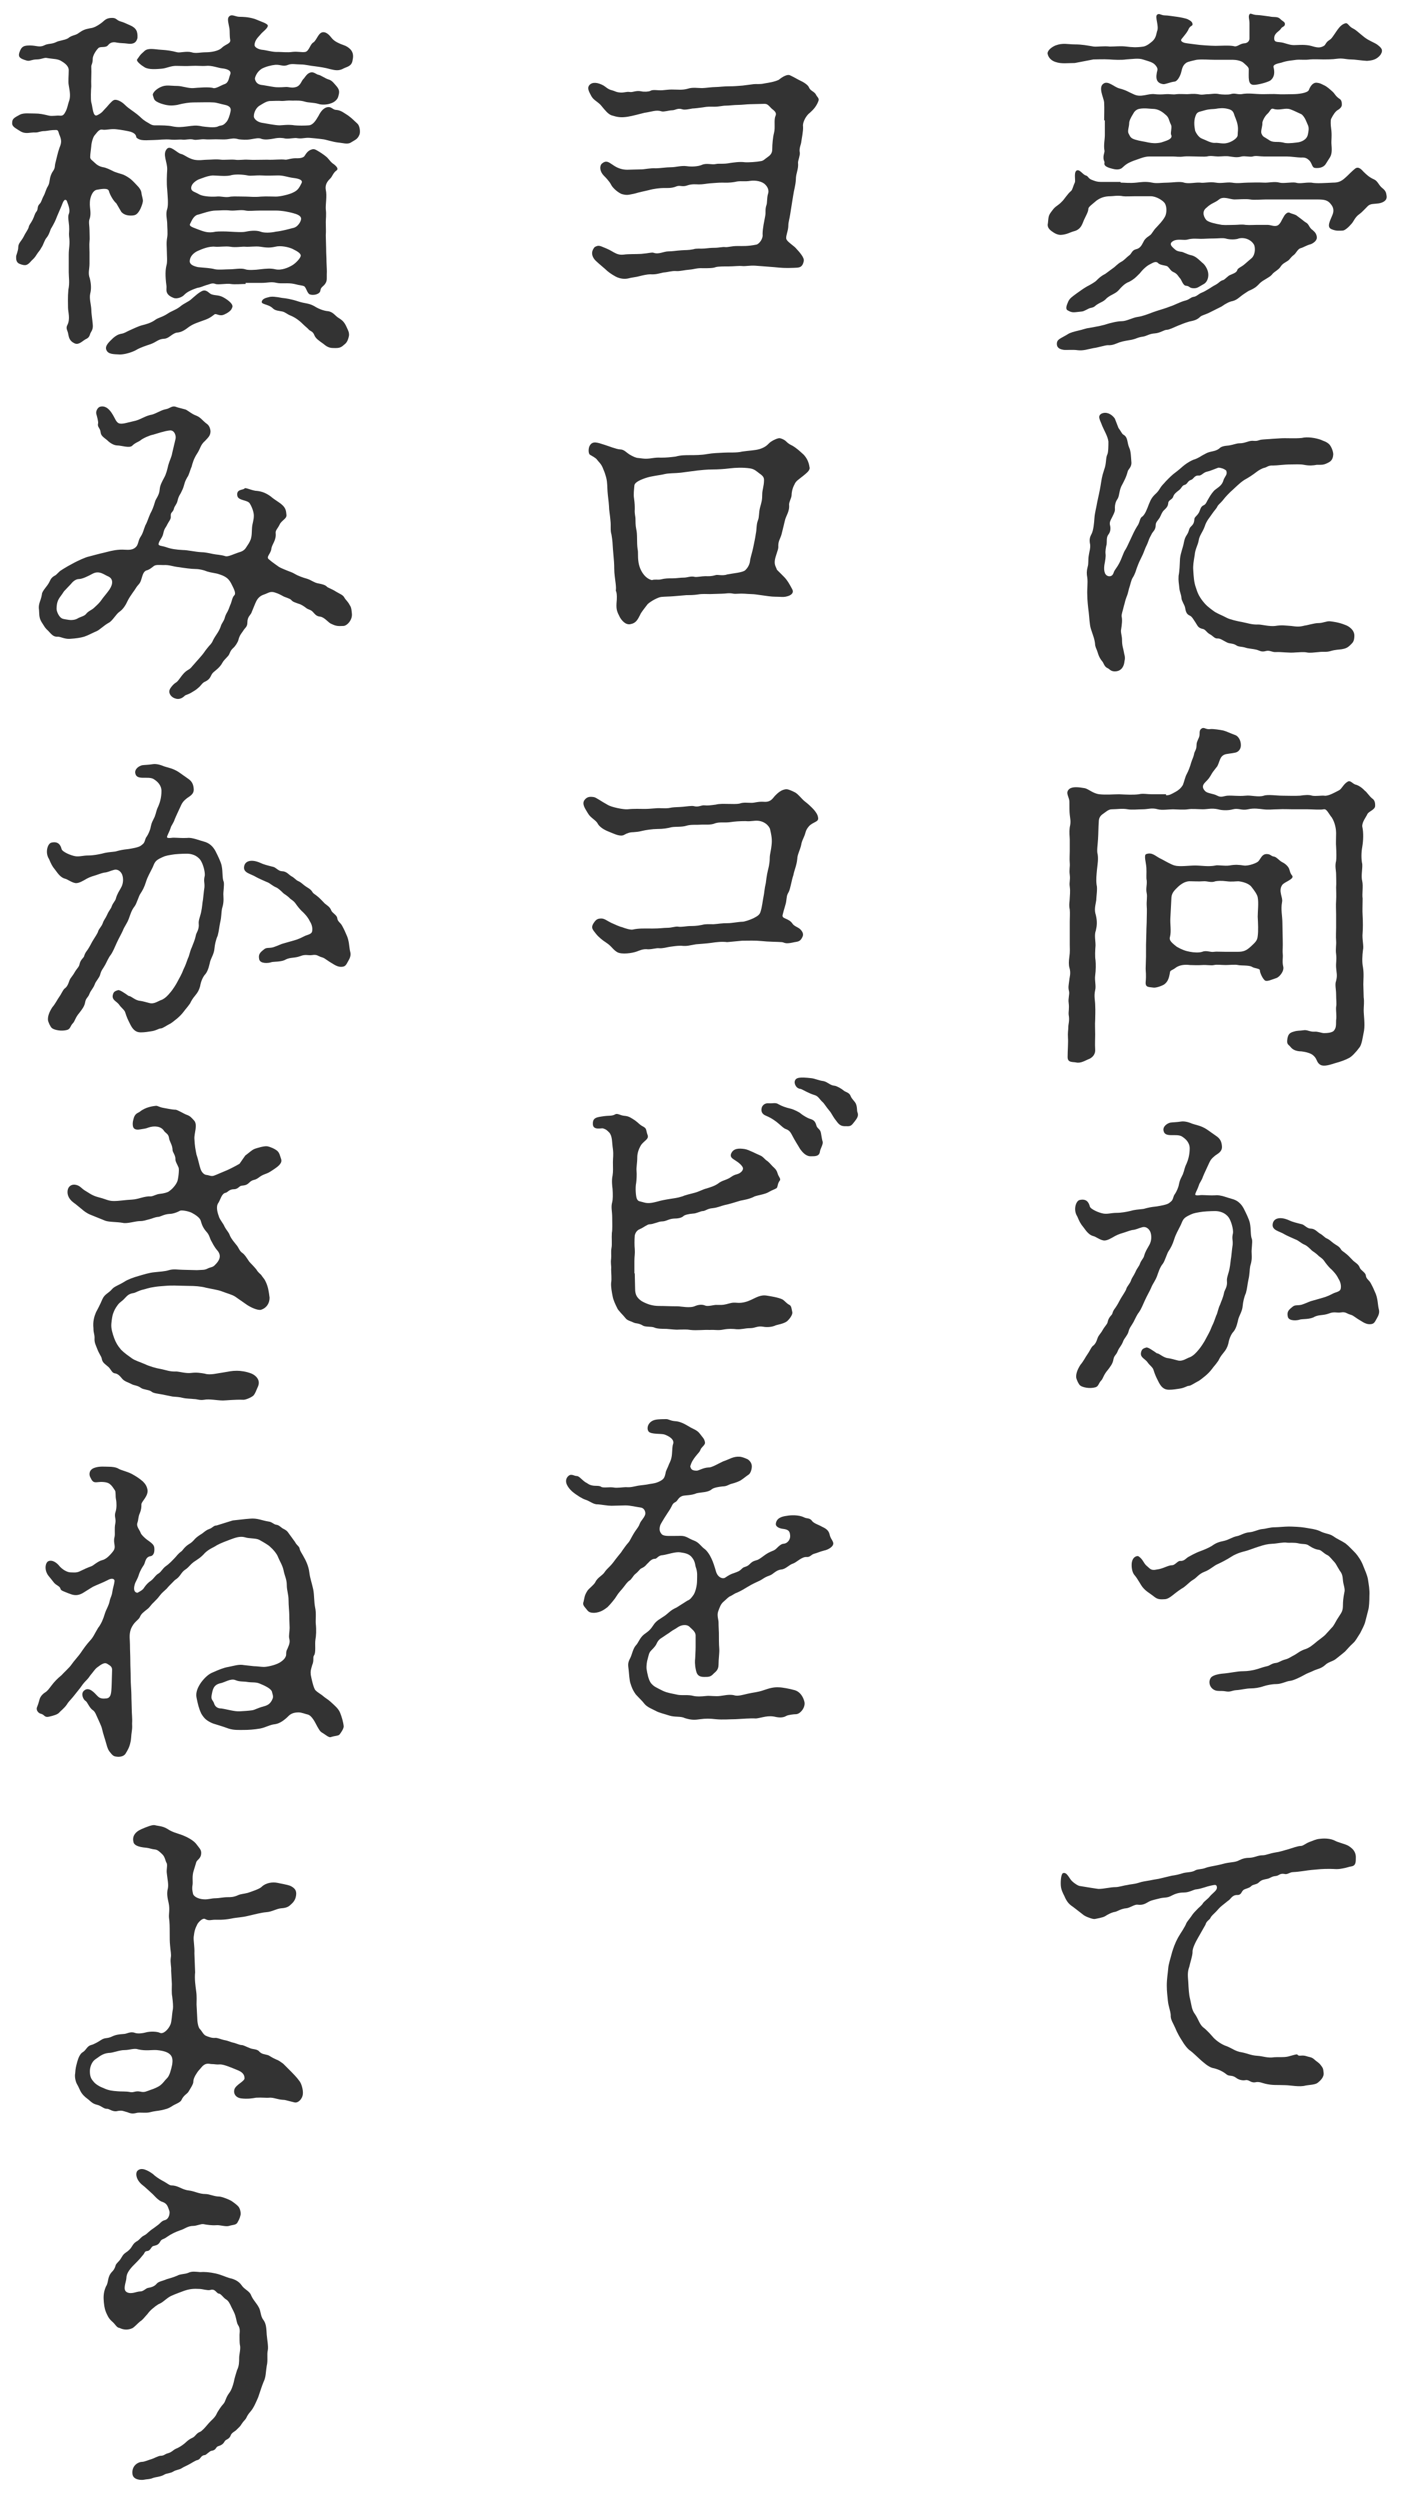
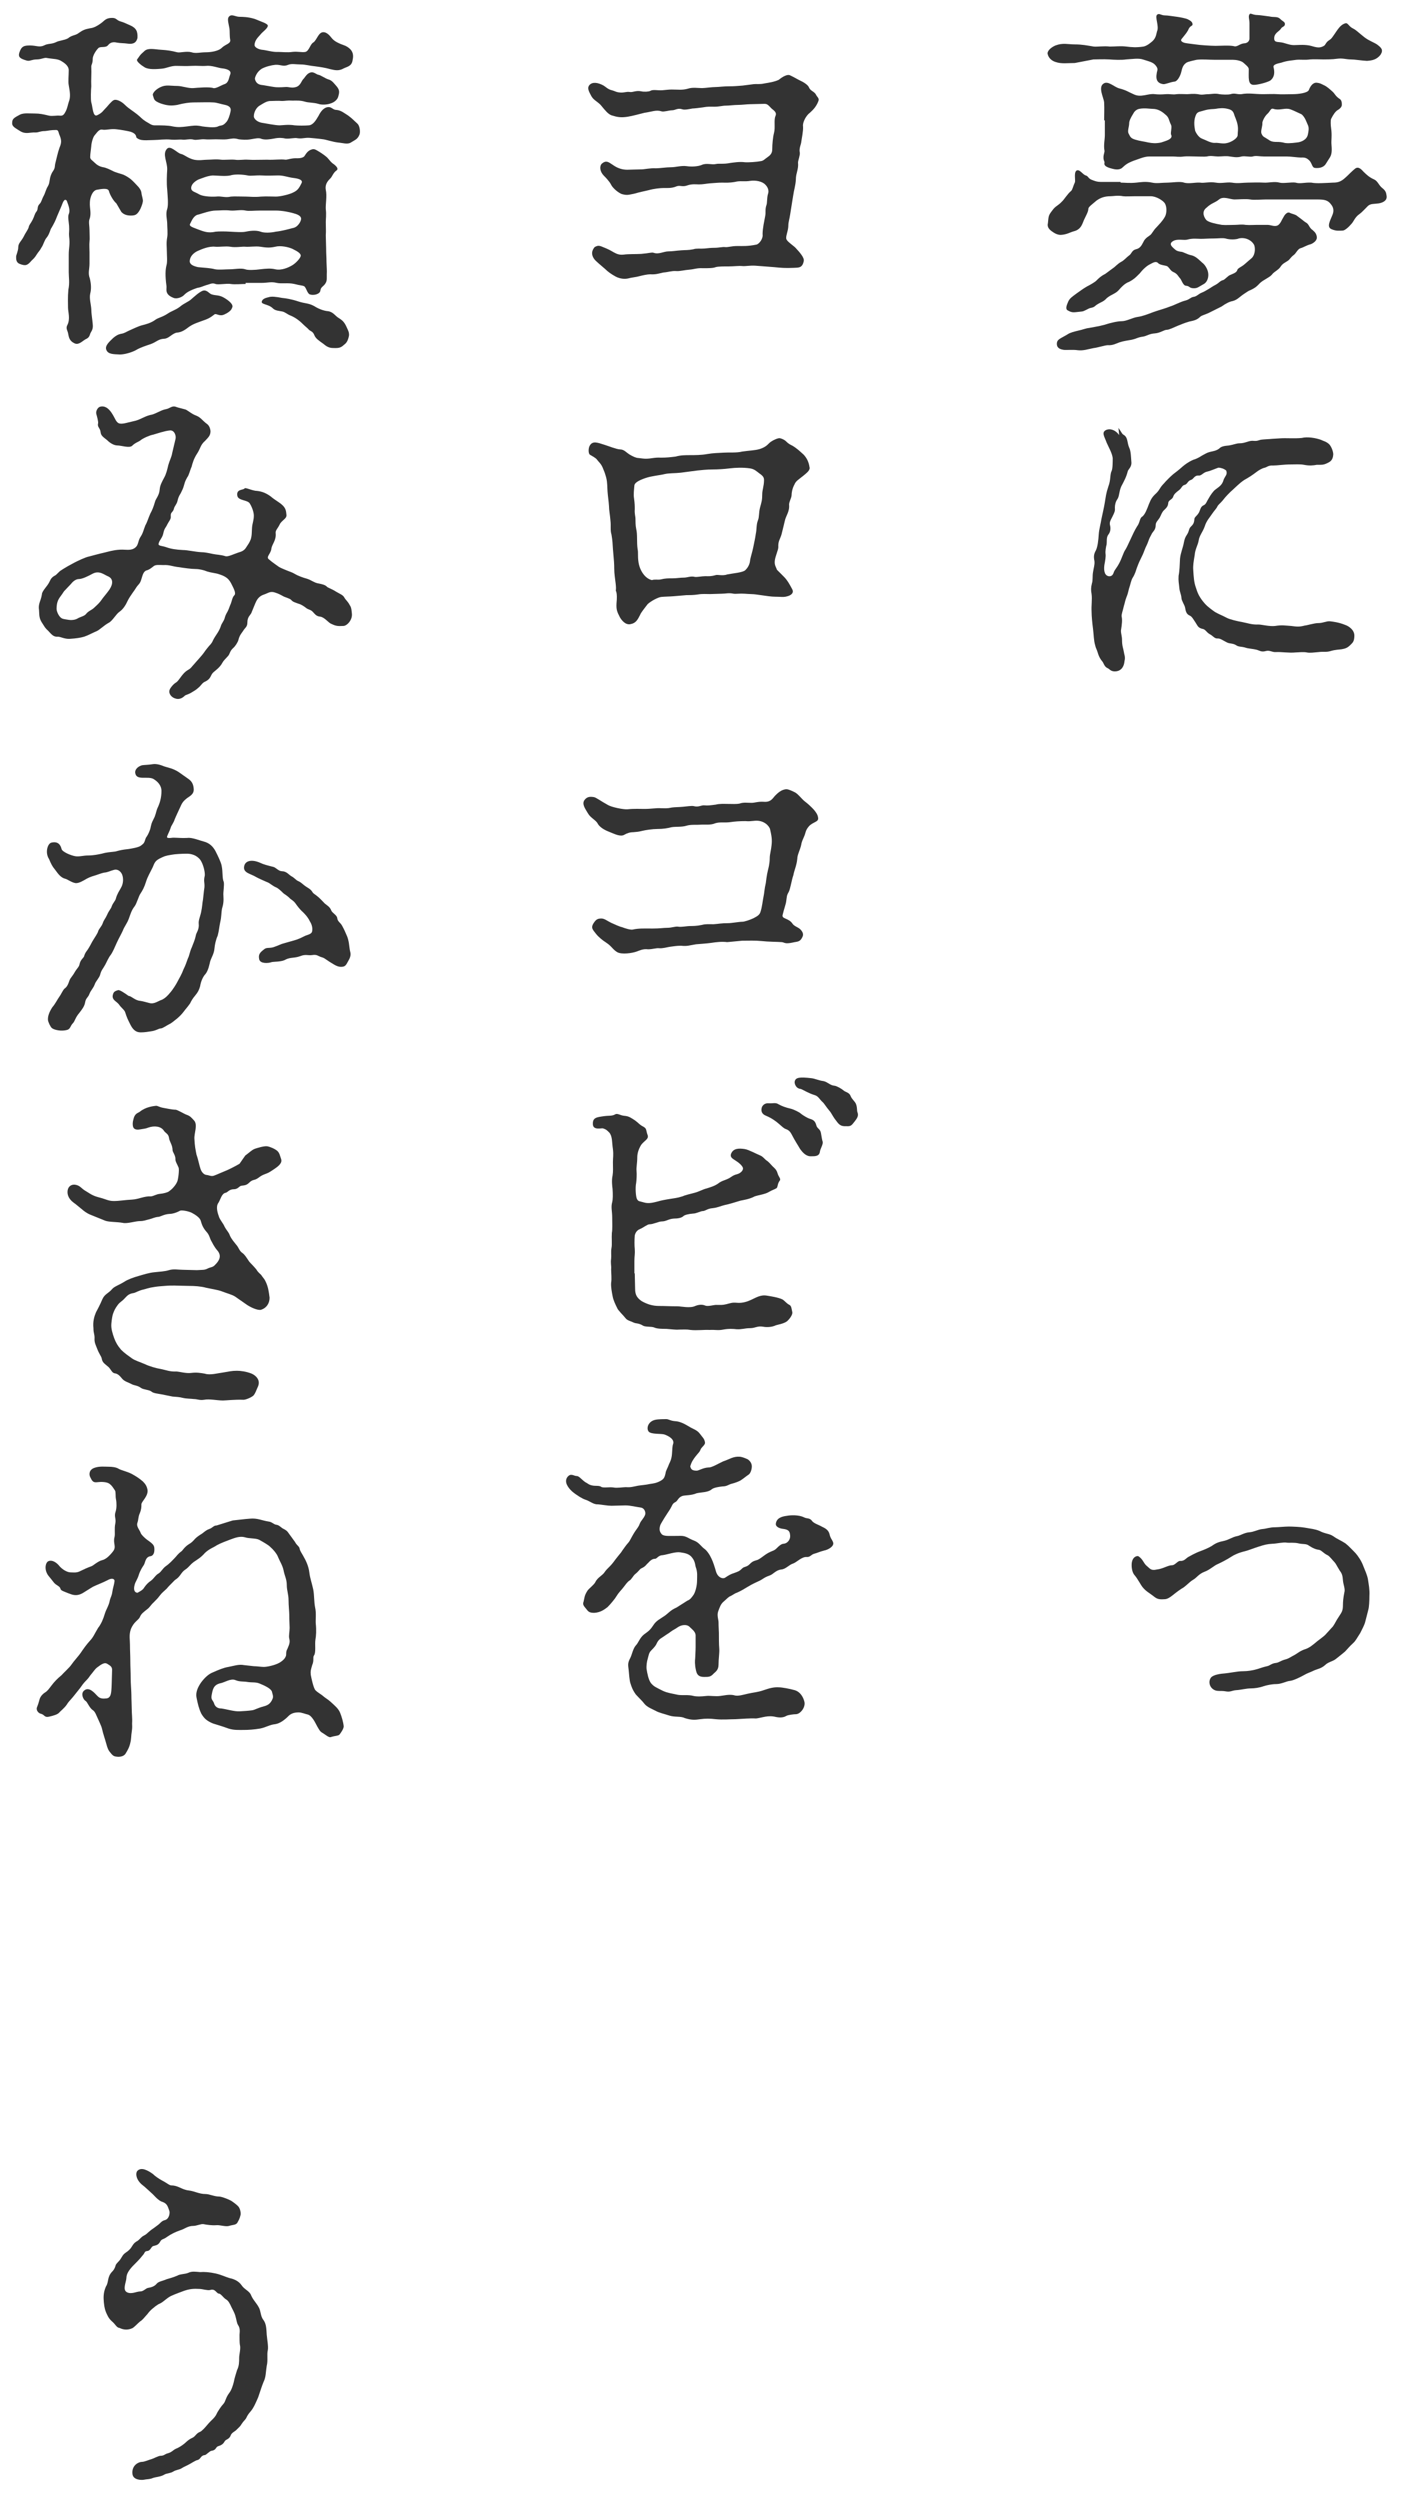
<svg xmlns="http://www.w3.org/2000/svg" version="1.1" id="ロゴ要素" x="0px" y="0px" viewBox="0 0 391.6 698.2" style="enable-background:new 0 0 391.6 698.2;" xml:space="preserve">
  <style type="text/css">
	.st0{fill:#65586E;}
	.st1{fill:#333333;}
</style>
  <circle class="st0" cx="1770.6" cy="575.2" r="3.5" />
  <circle class="st0" cx="1813.5" cy="532.4" r="3.5" />
  <g>
    <path class="st1" d="M300.2,17.6c-2,0-3.7,0.3-5.4-0.3c-1.8-0.6-2.1-1.9-2.2-2.3c-0.1-0.8,1-1.8,2.2-2.3c2.1-0.8,3.5-0.3,5.4-0.3   c2.1,0,3.4,0.3,5.3,0.6c1,0.1,2.8-0.2,4.5,0c1.6,0,2.9-0.2,4.6,0c1.6,0.2,2.8,0.3,4.8,0c1-0.2,1.9-1,2.5-1.5c1.1-1,1.1-2.3,1.3-2.8   c0.6-1.4-0.7-4,0-4.6c0.6-0.5,1.1,0.2,2.2,0.2c0.8,0,1.8,0.2,3.4,0.4c0.7,0.1,2.4,0.4,3,0.7c0.8,0.4,1.3,0.8,1.3,1.4   c0,0.5-0.6,0.3-1.1,1.3c-0.2,0.6-0.9,1.5-1.9,2.7c-0.2,0.2-0.2,0.4-0.2,0.5c0.1,0.4,0.8,0.7,1.7,0.8l2.3,0.3   c1.2,0.2,4.4,0.4,5.6,0.4c1.4,0,3.9-0.2,5.2,0.1c0.8,0.3,1.6-0.7,2.8-0.8c0.5,0,1.5-0.3,1.5-1.4L349,6.5c0-1.1-0.4-1.9,0-2.5   c0.3-0.5,0.8,0.2,2.3,0.2c0.5,0,2.5,0.3,3.3,0.4c1.2,0.3,2.2-0.1,3,0.7c0.7,0.7,1.3,0.8,1.3,1.4c0,0.8-0.8,0.7-1.1,1.3   c-0.5,0.8-1.9,1.2-1.9,2.7c0,0.9,0.4,1,1.7,1.1c1.2,0.1,2.4,0.8,3.8,0.8c1,0,2.6-0.2,4.3,0.1c1.5,0.3,2.6,1,4.1,0.1   c0.5-0.3,0.5-1,1.5-1.6c0.6-0.4,0.7-0.6,1.4-1.6c0.8-1.1,1.6-2.7,3.1-3.1c0.7-0.2,0.9,0.9,2.2,1.5c0.7,0.3,1.8,1.4,3.1,2.4   s2.4,1.3,3.5,2c1.2,0.9,1.9,1.5,1,2.9c-1.1,1.4-2.4,1.6-3.8,1.7c-1.8-0.1-3.3-0.4-4.5-0.4c-1.3,0-2.2-0.4-3.8-0.2   c-1.3,0.2-3,0.2-3.8,0.2c-0.8,0-2.8-0.1-3.8,0c-1.3,0.2-2.8,0-3.8,0.1c-1.2,0.2-2.5,0.2-4.2,0.8c-1.4,0.3-2.3,0.6-2.2,1.2   c0.4,1.5,0.3,2.9-0.9,3.8c-0.8,0.5-3.4,1.2-4.6,1.2c-1.7,0-1.4-2-1.4-4.4c0-0.6-1-1.3-1.4-1.7c-0.7-0.7-2.3-0.9-3-0.9h-5.1   c-1.7,0-3.5-0.2-5.1,0c-0.9,0.2-2.3,0.5-2.8,0.8c-0.7,0.5-1.1,1-1.4,2.4s-1.2,2.9-2,2.9c-1,0.1-2.6,0.8-3.1,0.7   c-2-0.3-2.2-1.7-1.6-4c0.1-0.7-0.8-1.7-1.5-2c-0.5-0.3-2-0.7-2.6-0.9c-1.2-0.4-3-0.1-4.7,0c-1.2,0.2-3.5,0.1-4.6,0   c-1.9-0.1-3.4,0-4.5,0L300.2,17.6z M313,51c1.2,0,2.5,0.2,4.4,0c1.1-0.1,2.5-0.4,4.4,0c1.3,0.3,2.6,0,4.5,0c1,0,3.4-0.4,4.4,0   c1.4,0.4,3.1-0.1,4.5,0c1.1,0.2,2.6-0.3,4.4,0c1.6,0.3,2.9-0.2,4.5,0c1.6,0.3,3.1,0,4.4,0c1.1,0,2.8-0.1,4.5,0c1.2,0.1,3-0.4,4.4,0   c1,0.3,3.4-0.2,4.5,0c1.2,0.4,2.5-0.1,4.4,0c1.3,0.3,3.9,0.1,6,0c1.3,0,2.2-0.2,3.5-1.4c0.8-0.7,1.9-1.9,2.7-2.5   c1-0.8,1.9,0.4,2.4,0.9c0.8,0.8,1.7,1.6,2.9,2.1c1.1,0.5,1.3,1.7,2.4,2.5c1,0.8,1,1.5,1.1,2.1c0.2,1.3-1,1.9-2.2,2.1   c-1.4,0.2-2.3,0-3.1,0.8c-0.5,0.5-1.6,1.7-2.3,2.2c-1.2,0.8-1.5,1.9-2.2,2.7c-0.7,0.8-1.8,1.9-2.5,1.9c-0.9,0-1.7,0.2-3.1-0.4   c-1.4-0.6-0.4-2.3,0.2-3.8c0.4-0.9,0.6-2-0.3-3.1c-0.9-1.2-1.8-1.4-3.9-1.4h-14.3c-1.1,0-3.4,0.2-4.4,0c-1.2-0.2-3.4,0-4.4,0   c-1.2,0-3.1-1-4.3,0s-2,0.9-3.5,2.3c-1.6,1.2-0.5,3,0,3.5c0.7,0.6,2.5,1,4.3,1.3c1,0.1,2.6,0,3.6,0c0.8,0,2-0.2,3,0   c1.4,0.1,1.9,0,3.1,0h3.1c0.9,0,2.1,0.7,3,0c0.7-0.6,0.9-1.4,1.3-2c0.3-0.6,1.1-1.9,2-1.3c0.4,0.2,1.5,0.4,1.9,0.8   c1.4,1,1.9,1.5,2.4,1.8c1,0.5,0.9,1.5,2,2.2c0.7,0.6,1,1.1,1.1,1.8c0.2,1.1-1.1,1.9-1.7,2.1c-1.2,0.3-2,0.9-2.8,1.1   c-0.8,0.2-1.3,1.4-1.8,1.8c-1.2,0.9-1.1,1.3-1.9,1.8c-0.7,0.5-1.3,0.6-2,1.7c-0.6,0.8-1.6,1.3-2,1.7c-0.6,0.8-0.9,0.9-2,1.6   c-0.8,0.5-1.3,0.7-2.1,1.6c-0.6,0.6-1.1,1-2.2,1.5c-0.6,0.2-1.1,0.6-2.3,1.4c-0.7,0.5-1.5,1.4-2.8,1.7c-0.7,0.1-1.9,0.7-3,1.5   l-3,1.5c-1.5,0.8-2.5,0.9-3,1.4c-1,1-2.2,1.1-3,1.3c-1.4,0.4-2.3,0.8-3.3,1.2c-1,0.4-2.3,1.1-3,1.1c-0.7,0-1.9,0.9-3.3,1   c-1.6,0.1-2.2,0.7-3.3,0.9c-1.6,0.2-1.8,0.6-3.3,0.9c-1,0.2-2.1,0.3-3.3,0.7c-0.9,0.3-1.8,0.9-3.3,0.8c-0.7,0-2.9,0.7-3.9,0.8   c-1.6,0.3-2.9,0.8-4.5,0.6c-1.2-0.2-3.3,0-3.9-0.1c-0.6-0.1-1.8-0.3-1.9-1.5c-0.1-1.5,1-1.6,3.1-2.9c0.6-0.4,1.7-0.7,3-1   c1-0.2,1.9-0.6,2.8-0.7c1-0.2,3-0.5,4.4-0.9c1.5-0.5,3.6-1,4.8-1c1.4,0,3-1,4.5-1.2c1.4-0.2,2.6-0.7,4.5-1.4c1.4-0.5,3.3-1,4.5-1.5   c1.3-0.4,2.8-1.3,4.4-1.7c1.1-0.3,1.4-0.9,2.2-1c0.8-0.1,1.4-0.8,2.1-1.1c1-0.4,1.2-0.6,2.1-1.1c0.7-0.4,1-0.7,2-1.2   c0.9-0.5,1.2-1.1,2.1-1.3c0.5-0.2,1.3-1.2,1.9-1.4c0.6-0.3,1.8-0.6,2-1.4c0.1-0.5,1.2-0.9,1.9-1.5l2.2-1.9c1-1.1,0.9-2.9,0.6-3.6   c-0.8-1.5-2.7-2.2-4.3-1.8c-0.7,0.3-2.4,0.4-3.7,0c-1-0.2-1.8,0-3.4,0c-1.5,0-2.4,0.1-3.5,0.1c-0.9,0-2.3-0.2-3.7,0.2   c-1,0.3-2.8-0.3-4,0.4s-0.6,1.4,0.2,2.1c0.5,0.4,0.6,0.7,1.9,0.9c0.7,0,1.6,0.7,3,1c1.4,0.3,2.5,1.7,3.3,2.3c0.7,0.7,1.5,2,1.4,3.4   s-0.8,2.1-1.4,2.4c-1.3,0.7-1.6,1.1-2.6,1.1c-1.4,0-1.1-0.6-2.2-0.7c-0.9,0-1.3-1.8-1.8-2.2c-0.3-0.3-0.7-1.2-1.7-1.6   c-0.9-0.4-0.9-0.9-1.7-1.6c-0.4-0.3-2-0.3-2.6-0.9c-0.6-0.7-1.5-0.1-2.1,0.2c-1.5,0.7-2.6,2.1-3.1,2.7c-1.2,1.2-1.6,1.6-2.9,2.3   c-1.2,0.4-2.2,1.5-2.9,2.3c-1,1.1-1.9,1.1-3.3,2.2c-1,1.1-1.6,1.1-2.7,1.8c-0.7,0.4-0.7,0.8-1.9,1c-0.6,0.1-1.8,1-2.5,1   c-2.2,0.2-2.5,0.5-4-0.4c-0.5-0.4-0.2-1.3,0.2-2.2c0.4-1.1,1.3-1.6,2.2-2.3c0.7-0.5,2.2-1.6,3.1-2.1c0.6-0.3,2.3-1.2,2.8-1.8   c0.5-0.5,1.1-1.1,2.3-1.7l2.3-1.7c0.5-0.3,1.1-1.1,2.2-1.7c0.8-0.4,1.4-1.2,2.1-1.7c0.8-0.5,0.8-1.5,2-1.8c1-0.2,1.5-0.9,2-1.9   c0.3-0.7,0.7-1.2,1.9-2c0.6-0.4,0.8-1.2,1.8-2.2c0.8-0.9,1.6-1.6,2.4-3c0.5-0.9,0.6-2.8-0.1-3.8c-0.5-0.7-2.3-1.9-3.9-1.9h-4.3   c-1.2,0-2.7,0.1-3.4,0c-1.5-0.3-2.8,0-3.5,0c-1.6,0-2.8,0.4-3.9,1.2c-1.3,1.1-2.3,1.8-2.3,2.3c0,1-1,2.4-1.5,3.8   c-0.6,1.6-1.4,2.2-2.6,2.5c-1.1,0.3-1.9,0.9-3.6,1c-0.9,0-1.7-0.4-2.5-1c-0.7-0.5-1.4-1.2-1.1-2.3c0.2-1.9,0.1-2.1,1.2-3.5   c0.9-1.3,1.6-1.3,2.7-2.5c0.6-0.5,1.5-2.1,2.6-3c0.4-0.4,0.6-1.5,1-2.3c0.3-0.5-0.3-2.6,0.4-3.3c0.9-0.7,1.8,1.1,2.7,1.3   c0.7,0.2,0.6,0.8,1.6,1.2s1.6,0.6,2.5,0.6H313z M308.4,33.6c0-1.2,0.1-3.3,0-5c-0.1-1.3-1.8-4.3-0.1-5.3c1.3-0.8,3,1.1,4.4,1.4   c1.9,0.5,2.5,1,3.9,1.6c2.1,1.1,4.1-0.3,6,0c0.9,0.1,1.8,0.1,3,0s2,0.2,3,0c0.9-0.1,1.9,0,3,0c0.6,0,1.5-0.2,3,0c1.3,0.3,1.7,0,3,0   c0.5,0,1.9-0.3,3,0c0.6,0.1,2.4,0.2,3.1,0c1.2-0.4,1.7,0.1,3,0c2.1-0.4,3.7,0,6.1,0c1.3,0,2.8-0.1,4.1,0c0.9,0.1,2.5,0,4.2,0   c1.4,0,4.2-0.3,4.5-1.2c0.3-0.8,1-2.1,2.2-2c0.9,0.1,1.2,0.3,2,0.7c0.9,0.4,1.6,1.1,2.3,1.7c0.8,0.7,0.8,1.2,1.9,2   c0.8,0.4,0.8,1.2,0.8,1.8c0,0.6-0.7,1.2-1.1,1.4c-0.7,0.4-1.3,1.3-1.9,2.5c-0.2,0.5-0.1,1.9,0,2.6c0.3,2,0,3.4,0.1,4.5   c0.1,1.3,0.2,2.6-0.4,3.6l-1.2,1.9c-0.7,1.1-2.1,1.2-3,1.1c-0.9-0.1-0.8-1.4-1.7-2.2c-0.5-0.4-0.9-0.8-2.2-0.7   c-0.9,0-2.8-0.3-4-0.3H353c-1.2,0-2.2-0.3-3.1,0c-0.7,0.2-2.2-0.2-3.1,0c-1.4,0.4-2.4,0.1-3.3,0c-1.1-0.2-2.1,0-3.3,0   c-1,0-2-0.3-3.1,0c-0.6,0.1-2.5,0-3.1,0c-1.3,0-2.4-0.1-3.3,0c-1.4,0.2-2.2,0-3.1,0h-6.6c-1.5,0-3.1,0.8-4.4,1.2   c-1.8,0.7-2.2,1.1-3.1,1.9c-0.8,0.8-2.2,0.5-2.9,0.3c-2.8-0.7-2-1.5-2.1-1.9c-0.7-1.4,0.1-2.6,0-3.1c-0.3-1.5,0.1-3.1,0.1-4.4V33.6   z M325.4,31.9c-0.9-0.8-2-1.5-3.5-1.5c-0.7,0-2.2-0.3-3.7,0c-0.9,0.2-1.4,0.8-1.7,1.4c-0.7,1.1-1.1,2-1.1,2.6c0,1-0.6,2.3-0.1,3   c0.4,0.8,0.5,1.2,1.8,1.6c1.3,0.4,2.4,0.5,3.7,0.8c1.1,0.2,2,0.3,3.5,0c1.1-0.4,3.5-0.9,2.8-2.2c-0.2-0.5,0.3-2.1,0-2.7   C326.4,33.5,326.6,32.8,325.4,31.9z M344.7,31.9c-0.3-1-0.9-1.3-1.8-1.5c-1.1-0.3-2.4-0.2-3.4,0c-0.6,0.1-1.6,0-3,0.4   c-1.2,0.4-1.8,0.3-2.3,1c-0.9,1.6-0.6,3.5-0.4,4.6c0.1,0.5,1,2,1.9,2.3c1.1,0.4,2.5,1.3,3.7,1.2c0.9-0.1,2.2,0.4,3.5,0   c0.9-0.2,2.8-1.2,2.8-2.2c0-0.9,0.2-1.4,0-2.7C345.5,33.7,344.8,32.4,344.7,31.9z M363.5,31.9c-1.5-0.7-2.9-1.4-3.6-1.5   c-1.3-0.2-2.7,0.5-4.2,0c-0.8-0.3-0.9,0.7-1.7,1.4s-1.4,2.1-1.4,2.5c0.1,0.9-0.6,2.4-0.2,3.1c0.4,0.9,0.7,0.8,1.9,1.6   c1.3,1,2.3,0.4,4.1,0.8c0.9,0.3,2.2,0.2,3.8,0c1.3-0.1,2.8-0.8,3.1-2.2c0.2-0.9,0.4-1.9,0-2.7C365,34.3,364.5,32.6,363.5,31.9z" />
-     <path class="st1" d="M312.4,119.5c0.7,0.9,0.9,1.6,1.4,1.9c1.3,0.7,1,2.3,1.6,3.6c0.5,1,0.5,2.8,0.6,3.9c0.2,1.5-0.9,2.2-1,2.7   c-0.4,1.6-1,2.7-1.8,4.2c-0.7,1.6-0.5,2.7-1.1,3.6c-0.5,0.7-0.7,1.6-0.7,2.4c0.1,0.9-0.1,1.3-0.7,2.5c-0.6,1.2-0.9,1.6-0.6,2.6   c0.2,1.1-0.1,1.9-0.6,2.5c-0.5,0.8-0.3,1.8-0.4,2.6c-0.2,0.8-0.4,1.9-0.3,2.7c0.1,0.7-0.1,1.9-0.3,2.9c-0.2,1.2-0.2,3,1.1,3.3   c0.5,0.1,1.2,0,1.5-1.1c0.2-0.6,1-1.5,1.4-2.3c0.9-1.6,1.2-3.1,1.9-4.1c0.4-0.6,1.2-2.5,1.7-3.5c0.4-0.8,0.7-1.6,1.5-2.9   c0.8-1,0.7-2.3,1.4-2.7c0.8-0.5,1.5-2.4,1.9-3.5c0.6-1.5,1-2.1,2.1-3.1c1-1,0.9-1.5,2.2-2.8c0.4-0.5,1.7-1.8,2.4-2.4   c0.6-0.5,1.5-1.1,2.7-2.2c0.6-0.5,1.6-1.3,3-1.9c1.4-0.4,2-1,3.4-1.7c1.4-0.8,2.6-0.5,3.8-1.4c0.7-0.8,2-0.8,2.8-0.9   c1.2-0.2,2.1-0.6,2.8-0.6c1.1,0,1.5-0.2,2.9-0.6c1.3-0.3,1.4,0.2,2.8-0.3c0.5-0.2,1.7-0.2,2.9-0.3c0.9-0.1,1.7-0.1,3-0.2   c1.4-0.1,4.1,0.1,5.9-0.1c1.6-0.4,3.9,0,5.3,0.5c0.8,0.4,1.6,0.5,2.4,1.3c0.7,0.8,1.1,2.1,1.1,2.8c-0.1,1.6-0.8,2-1.6,2.4   c-1.2,0.6-1.7,0.5-3,0.5c-1,0.2-2.1,0.3-3.6,0c-1-0.2-2.6-0.1-3.5-0.1c-2.3,0-3.8,0.3-5.1,0.3c-1.3-0.1-1.8,0.5-2.3,0.6   c-0.9,0.2-1.8,0.8-2.2,1.1c-1.3,1-2.4,1.7-3.5,2.3c-1.4,0.9-2.6,2.2-3.3,2.8c-0.9,0.8-1.9,1.8-2.9,3.1c-0.7,0.8-1.1,1-1.4,1.6   c-0.2,0.5-1,1.3-1.3,1.8c-0.8,1.2-1.7,2.1-2.2,3.7c-0.6,1.7-1.5,2.5-1.7,4c-0.2,1.2-1,2.4-1.1,4c-0.3,1.8-0.5,2.9-0.4,4.2   c0.1,1.8,0.2,3.4,0.7,4.8c0.5,1.6,0.9,2.5,1.9,3.8c1,1.3,1.7,1.8,2.9,2.7c1,0.8,2.3,1.2,3.8,2c0.9,0.5,3.1,1,4.3,1.2   c1.6,0.3,2.8,0.8,4.6,0.7c0.9,0,3.1,0.6,4.7,0.4c1.8-0.3,2.9-0.1,4.4,0c1.6,0.2,2.3,0.3,3.8-0.1c0.9-0.1,2.7-0.7,3.8-0.7   c1.4,0,2.3-0.6,3.3-0.5c0.9,0.1,2.5,0.3,4.2,1c1.2,0.4,2.6,1.5,2.6,3c0,1.6-0.5,2-1,2.5c-0.9,0.9-1.4,1.1-2.5,1.3   c-0.5,0.1-1.8,0.1-3.1,0.5c-1.3,0.4-1.9,0.1-3.4,0.3c-1.3,0.1-2.4,0.3-3.3,0.1c-0.9-0.2-2.5,0-3.1,0c-1.9,0.2-4.1-0.2-5.5-0.1   c-1,0.1-1.8-0.6-2.8-0.3c-1.4,0.4-1.8-0.2-2.8-0.4c-0.8-0.2-2.3-0.3-2.8-0.5c-1.2-0.4-2-0.2-2.7-0.7c-0.9-0.6-1.9-0.4-2.6-0.8   c-1.2-0.6-1.8-1.1-2.5-1.1c-1,0.1-1.3-0.7-2.3-1.2c-0.9-0.5-1.2-1.4-2.1-1.5c-1.2-0.3-1.3-0.9-1.9-1.8c-0.5-0.7-0.9-1.6-1.6-1.9   c-0.9-0.4-1.1-1.1-1.3-2.3c-0.2-0.8-1-1.9-1-2.6c-0.1-1.2-0.5-1.6-0.6-2.9c-0.1-1.2-0.3-1.8-0.2-3.3c0.3-1.5,0.3-3,0.4-4.8   c0.2-1.8,0.8-2.9,1.1-4.6c0.2-0.9,0.3-1.3,0.9-2.2c0.6-0.9,0.4-1.5,1-2.1c0.6-0.6,0.9-0.9,1-2c0-0.8,0.7-0.9,1.3-2   c0.4-0.8,0.4-1.6,1.3-2c0.7-0.3,0.8-1,1.5-2.1c0.4-0.7,1.2-1.9,1.8-2.3c1.2-0.9,1.9-1.3,2.3-2.8c0.5-1.1,1.1-1.4,0.7-2.5   c-0.6-0.5-1.5-0.8-2.2-0.8c-1.1,0.4-2.5,1-3.1,1.1c-1.1,0.2-1.6,1.2-2.4,1.1c-1.2-0.1-1.4,1-2.1,1.2c-1,0.3-1,1.2-1.8,1.4   c-0.8,0.2-0.8,0.9-1.6,1.5c-0.8,0.6-1.4,1.1-1.6,1.8c-0.3,0.9-1.4,0.9-1.4,1.9c-0.1,0.6-0.2,1-1.2,1.9c-0.6,0.6-0.7,1.2-1.2,2.1   c-0.5,0.8-1.1,1.2-1.1,2.1c0,1.2-0.7,1.7-1,2.2c-0.6,1.1-0.8,1.5-1,2.1c-0.4,1.2-0.7,1.5-1.1,2.6c-0.4,1.1-0.6,1.5-1.1,2.5   c-0.6,1.2-0.7,1.6-1.1,2.6c-0.2,0.6-0.5,1.7-1.1,2.6c-0.5,0.8-0.7,2.1-0.9,2.6c-0.3,0.8-0.3,1.5-0.8,2.7c-0.5,1.3-0.4,1.4-0.8,2.7   c-0.3,1.4-0.7,2.2-0.6,2.9c0.2,0.9,0.1,2-0.2,3.9c0,0.9,0.3,1.6,0.3,2.6c0,1.8,0.4,2.5,0.5,3.3c0.1,0.8,0.5,1.4,0.2,2.6   c-0.2,2.1-1.4,2.9-2.7,2.9c-1.2,0-1.5-0.7-2-0.9c-1-0.4-1.1-1.5-1.6-2c-0.3-0.4-0.8-1-1.2-2.4c-0.3-1-0.5-1.1-0.7-2   c-0.1-1.7-0.6-2.7-1.2-4.6c-0.4-1.3-0.4-3-0.6-4.6c-0.2-1.5-0.4-3.5-0.4-4.8c-0.1-1.7,0.2-3.4,0-4.9c-0.2-1.1-0.2-1.8,0.1-3   c0.3-0.9,0.1-2,0.3-3.1c0.2-1.4,0.5-2,0.4-3.1c-0.3-1.4-0.1-2.1,0.4-3c0.5-1,0.7-2.9,0.8-4.5c0.1-1.4,0.5-2.7,0.8-4.5   c0.2-1,0.7-3.1,0.9-4.4c0.3-1.7,0.3-2.4,1-4.5c0.7-1.8,0.4-3.3,0.9-4.3c0.3-0.6,0.3-2.6,0.3-3.6c-0.2-1.5-1.2-3.1-1.7-4.3   c-0.6-1.7-1.5-2.8-0.2-3.5c1.3-0.6,2.8,0.1,3.7,1.4L312.4,119.5z" />
-     <path class="st1" d="M325.7,222.1c1,0,1.4-0.3,2.7-1c0.7-0.4,1.4-0.9,2-1.9c0.4-1,0.6-2.2,1.1-3.1c0.4-0.7,0.9-2,1.2-3.1   c0.3-1,0.6-1.4,0.8-2.3c0.1-0.9,0.7-1.3,0.7-2.4c0-1,0.2-1.2,0.7-2.4c0.4-1-0.2-1.9,0.8-2.5c0.7-0.4,1.1,0.4,2.4,0.2   c0.6-0.1,2.7,0.2,3.6,0.4c0.8,0.2,2,0.8,3.4,1.3c0.7,0.3,1.5,1.3,1.5,2.8c0,1.3-0.9,2-1.7,2.1c-0.8,0.2-2.3,0.3-2.8,0.5   c-1.4,0.5-1.4,2-2.1,3.3c-0.3,0.4-1.3,1.6-1.5,2c-0.7,1.2-0.8,1.4-1.9,2.5c-1.2,1.2-0.3,2.1,0.1,2.5c0.7,0.6,2.2,0.6,3.3,1.2   c1.1,0.6,1.8,0.1,2.8,0c1.7-0.1,3,0.2,5.1,0c1.5-0.2,3.5,0.5,5.1,0c1.1-0.4,3.6,0,5.1,0c1.3,0,3.6,0.1,5,0c1.4-0.2,2.5-0.3,3.4,0   c1,0.2,2.7-0.1,3.4,0c1.1,0.2,3.1-1,4.1-1.5c0.8-0.4,1.2-1.7,2.4-2.4c0.8-0.5,1.3,0.5,2.2,0.8c0.5,0.1,1.6,0.6,2.6,1.7   c0.6,0.4,1.3,1.6,2.1,2.2c0.8,0.5,0.8,1.5,0.8,2c0,1.2-1.8,1.5-2.2,2.4c-0.3,0.7-1.5,2.2-1.4,3.4c0.4,1.8,0.3,3.9,0,5.7   c-0.3,1.6-0.3,3.5,0,4.8c0.1,1.4-0.4,3.3,0,4.8c0.3,1.4-0.1,3.6,0.1,4.8c0,1.9-0.1,3.3,0,4.8c0.1,1.6,0.1,3.6,0,4.8   c-0.2,1.8,0.4,3.7,0.1,4.8c-0.2,1.5-0.3,3.4,0,4.8c0.3,1.8,0.1,3.5,0.1,4.8l0.1,3.6c0.2,1.4,0,2.4,0,3.6c0,1.4,0.4,3.8,0.1,5.7   c-0.4,2-0.6,3.7-1.2,4.6c-1.1,1.5-2.2,2.6-2.9,3c-1.1,0.6-2.5,1.1-4,1.5c-1.3,0.4-3,1-4,0.5c-1.2-0.6-0.9-1.6-2-2.6   c-0.8-0.8-2.6-1.1-3.4-1.2c-1.3,0-2.4-0.4-3-1.2s-1.2-0.6-0.9-2.4c0.2-1.1,0.6-1.6,1.7-1.9c1.3-0.4,1.6-0.2,2.8-0.4   c1-0.2,1.8,0.5,3.1,0.4c0.8-0.1,2,0.4,2.6,0.4c0.9,0,2.3-0.1,2.8-0.7c0.5-0.7,0.6-1,0.6-2.9c0.2-1.2-0.1-2.8,0-3.7   c0.2-0.9,0-1.8,0-3.6c0-1.3-0.4-2.7,0-3.7c0.4-1.6,0.1-2.2,0-3.7c-0.1-1.4,0.2-2,0-3.8c-0.2-1.3,0.1-2.6,0-3.7c-0.1-1,0-2.8,0-3.7   v-3.7c0-1.1-0.1-2.6,0-3.7c0.1-1.6,0-2.8,0-3.8c0.1-1.1,0-2.7,0-3.7c0-1-0.4-2.2,0-3.7c0.1-0.6,0.1-2.3,0-3.9c-0.1-0.8,0-2.6,0-3.9   c0-0.8-0.2-2.7-1.2-4.3c-1-1.2-1.4-2.5-2.3-2.3c-0.8,0.2-3.3,0-4.4,0h-4.2c-1.4,0-2.3-0.1-4.2,0c-1.5,0-2.5,0.2-4.1,0   c-0.9-0.1-2.6-0.4-4.2,0c-1.8,0.4-2.7-0.4-4.2,0c-1.5,0.4-3.1,0.3-4.2,0c-1.8-0.4-2.9,0-4.2,0s-3-0.2-4.2,0s-3.4,0-4.2,0   c-1,0-3.1,0.3-4.2,0c-1.7-0.5-2.7,0-4.2,0c-1.2,0-3.1,0.2-4.2,0c-1.6-0.3-2.9,0-4.5,0c-0.9,0-1.7,0.8-2.3,1.2   c-0.9,0.6-1.3,1.2-1.3,2.4c-0.1,1.2-0.1,3.1-0.2,4.7c-0.1,1.8-0.4,3.3-0.1,4.3c0.2,1.4,0,2.5-0.2,4.3c-0.1,1.2-0.3,2.7-0.1,4.2   c0.3,1-0.1,3.4-0.1,4.3c-0.3,1.8-0.6,2.6-0.1,4.2c0.4,1.7,0.3,2.9,0,4.2c-0.5,1.3-0.1,2.8-0.1,4.2c-0.1,1.4-0.2,3,0,4.2   c0.1,1,0.1,2.7-0.1,4.2c-0.2,1.4,0.3,2.9,0,4.1c-0.4,1.7,0,3,0,4.1c0.1,1.8,0,3.1,0,4.2c-0.1,1.4,0,2.3,0,4.1c0,1.5-0.1,2.5,0,4.2   c0.1,1.5-1,2.4-1.9,2.7c-0.8,0.3-2.1,1.2-3.4,0.9c-1-0.2-2.4,0.1-2.4-1.5c0-1.8,0.2-4.1,0.1-5.4c-0.1-1.5,0.1-2.1,0.1-3.1   c0-0.7,0.4-1.7,0.1-3.3c-0.1-0.8,0.2-1.8,0-3.3c-0.2-1.3,0.3-2.4,0.1-3.3c-0.3-1.1-0.1-1.7,0.1-3.3c0-0.5,0.5-1.7,0-3.3   c-0.2-0.7-0.2-1.7,0-3.1c0.2-1.3,0.1-2.3,0.1-3.3v-6.5c0-0.8,0.1-2.5,0-3.3c-0.3-1.4,0-2.3,0-3.3c0-0.5,0.2-1.7,0-3.1   c-0.2-1.3,0.2-1.8,0-3.3c-0.2-1.5,0.1-2.2,0-3.3c-0.1-1.1,0-2.4,0-3.3v-3.3c0-0.7-0.2-1.8,0-3.4c0.4-1.6,0.1-2.4,0-3.5   c-0.1-0.7-0.1-2.3-0.1-3.6c0-1.4-1.3-2.5,0-3.6c0.9-0.7,2.6-0.5,4.3-0.2c1,0.2,2.3,1.5,4.1,1.7c1.8,0.2,4,0,5.5,0   c2.1,0.1,3.9,0.2,5.5,0c1.1-0.3,2.3,0,3.7,0H325.7z M320.1,263.9l0.1-3.6c0-1.4,0.1-2.2,0.1-3.6c0-1.2,0.1-2.6,0-3.6   c-0.1-1.5,0.2-2.7,0-3.6c-0.3-1.5,0.1-2.1,0-3.6c-0.2-0.8,0-2-0.1-3.6c-0.1-1.5-0.8-3.6,0-3.8c1.7-0.6,2.6,0.7,4.2,1.4   c0.8,0.4,2.8,1.6,3.7,1.8c1.4,0.4,4,0,5.7,0c1.9,0,3.6,0.4,5.7,0c0.6-0.2,2.5,0.2,3.9,0c1.6-0.3,2.7-0.2,4,0s3.7-0.7,4.1-1.2   c0.7-0.8,1-2,2.3-2c1.1,0,1.2,0.6,2,0.7c0.8,0.1,1.4,1.1,2.4,1.6c1,0.5,1.7,1.3,1.9,1.9c0.3,0.9,0.3,1.2,0.8,1.8   c0.8,1-2.3,1.8-2.8,2.7c-1.1,1.7,0.3,3.4,0,4.7c-0.4,2.2,0.1,3.8,0.1,6c0,1.8,0.1,3.9,0.1,5.9c0,1.4-0.1,1.7,0,2.7   c0.1,0.9-0.2,2,0.1,3.3c0.4,1.3-0.9,2.9-1.8,3.3c-1.5,0.5-2.7,1.1-3.3,0.7c-0.7-0.6-1.4-2.2-1.4-2.8c0-0.6-1.4-0.5-2.2-1   c-0.8-0.5-3.1-0.3-3.9-0.5c-0.8-0.2-2.5,0-3.4,0c-1.4,0-2.4-0.2-3.3,0c-0.8,0.2-2.1-0.1-3.3,0s-2.7,0-3.4,0c-1.5-0.2-2.8,0-3.8,0.6   c-1.3,1-1.7,0.8-1.8,1.4c-0.3,1.9-0.7,2.7-1.6,3.4c-0.8,0.5-2.4,1-3,0.9c-1.3-0.2-2.3,0-2.2-1.5c0.2-2.3,0-2.9,0-3.8l0.1-3.4V263.9   z M345.7,265.8c1.6,0,2.4-0.3,3.7-1.5s1.8-1.7,1.9-2.9c0.2-1.4,0.1-3.5,0-5.4c0-1.6,0.3-3.8,0-5.4c-0.1-0.7-0.9-1.9-1.8-3   c-0.7-0.9-2.5-1.4-3.6-1.5c-0.7,0-1.9,0.2-3.3,0c-1.5-0.2-2.6-0.1-3.1,0c-1.3,0.5-2.2-0.1-3.4,0c-1.4,0.1-2.5,0-3.5,0   c-1.2-0.1-2.4,0.5-3.5,1.5c-0.8,0.8-1.8,1.6-1.9,3l-0.3,5.8c-0.1,1.7,0.3,3.6-0.1,5.2c-0.4,1.1,0.8,1.9,1.9,2.8   c1.4,0.8,2.5,1.2,3.7,1.4c1,0.2,2.5,0.3,3.4,0c1.2-0.5,2.3,0.2,3.3,0c0.6-0.1,1.6,0,3.3,0H345.7z" />
-     <path class="st1" d="M339.8,317.3c1,0.7,1.4,1.5,1.5,2.7c0.2,1.7-1.3,2.2-2,2.8c-1.2,1-1.3,1.4-1.9,2.7c-0.4,0.9-1,2.1-1.4,3.1   c-0.3,1-1,1.8-1.1,2.3c-0.4,1.2-0.7,1.6-1,2.4c-0.1,0.3-0.2,0.6,1,0.5c1.1-0.2,2.1,0.1,4.6,0c1.3-0.2,3.4,0.7,4.6,1   c1.6,0.4,2.6,1.4,3.3,2.7c0.6,1.2,1.5,3,1.7,4c0.4,1.9,0.1,3.4,0.6,4.6c0.2,0.8-0.2,2.9-0.1,3.8c0.1,1.5,0,2.4-0.4,3.7   c-0.2,1-0.1,2.1-0.5,3.8c-0.3,1.4-0.3,2.2-0.7,3.7c-0.5,1.1-0.8,2.5-0.9,3.6c-0.1,1.4-0.9,2.6-1.2,3.6c-0.2,0.8-0.5,2.5-1.3,3.5   c-0.7,0.7-1.3,2.1-1.5,3.4c-0.3,1.1-0.7,1.8-1.3,2.5c-0.9,1.1-1.1,1.5-1.5,2.3c-0.9,1.3-1.3,1.6-1.7,2.2c-0.6,0.8-1.3,1.5-1.9,2   c-0.6,0.5-1.7,1.4-2.2,1.6c-0.8,0.4-1.9,1.2-2.4,1.2c-0.6,0-1.2,0.6-2.7,0.8c-0.7,0.1-1.7,0.3-2.9,0.3c-1.5,0-2.3-0.9-3.1-2.6   c-0.4-0.8-0.8-1.6-1.2-2.9c-0.2-0.8-1.1-1.3-1.7-2.2c-0.6-0.9-2.1-1.3-1.8-2.7c0.2-0.8,0.4-1.1,1.5-1.4c0.5-0.1,1.9,0.9,2.9,1.6   c0.9,0.1,1.8,1.3,3.3,1.4c0.7,0.1,1.7,0.4,2.5,0.6c1.4,0.4,2.5-0.6,3.5-0.9c0.9-0.4,1.7-1.2,2.5-2.2c0.5-0.6,1.4-1.9,2-3.1   c0.4-0.8,1-1.7,1.6-3.3c0.6-1.2,0.7-1.7,1.2-3c0.4-0.7,0.5-1.9,1.1-3.1c0.3-0.9,0.8-1.8,1.1-3.3c0.1-0.7,1-1.6,0.8-3.3   c-0.1-0.9,0.5-2.2,0.7-3.3c0.3-1.4,0.3-2.4,0.5-3.4c0.1-0.8,0.2-2.1,0.4-3.4c0.1-1.5-0.3-1.6,0.1-3.3c0.1-1.1-0.5-3.3-1.2-4.3   c-1-1.4-2.6-1.8-3.8-1.8c-1.2,0-3.3,0.1-4.3,0.3c-1.8,0.3-2,0.4-3.4,1.1c-1.5,0.8-1.4,1.6-2.1,2.9c-0.5,1-1.2,2.2-1.6,3.5   c-0.5,1.6-1,2.5-1.6,3.4c-0.4,0.5-1,2.7-1.6,3.5c-0.9,1.1-1.3,2.6-1.6,3.4c-0.5,1.4-1.2,2.1-1.7,3.4c-0.4,0.9-1.1,2.1-1.7,3.4   c-0.5,1.1-1,2.4-1.7,3.4c-0.5,0.6-1.1,1.9-1.5,2.7c-0.6,1.1-1.1,1.5-1.4,2.7c-0.2,0.9-1.3,2-1.5,2.7c-0.5,1.3-1.1,1.7-1.5,2.7   c-0.4,1.1-1,1.2-1.2,2.3c-0.2,1.3-1,2.2-1.6,3c-1.2,1.4-1.3,2.4-1.8,2.9c-0.8,0.8-0.7,1.6-1.6,1.9c-1.7,0.5-3.7,0-4.3-0.5   c-0.4-0.3-1-1.6-1.1-2.2c-0.1-1,0.3-2.2,1.2-3.6c0.8-0.9,1.3-2,2-3c0.4-0.5,0.9-1.7,1.4-2.2c0.7-0.5,1-1.1,1.4-2.3   c0.3-0.8,0.8-1.1,1.4-2.2c0.7-1.2,1.3-1.6,1.4-2.3c0.3-1.4,1.2-1.8,1.3-2.3c0.3-1.1,0.8-1.4,1.3-2.3c0.5-0.8,0.9-1.7,1.3-2.3   c0.3-0.5,1.2-1.8,1.3-2.3c0.2-0.7,1-1.4,1.3-2.3c0.3-0.9,0.7-1.2,1.2-2.3c0.5-1.2,1.1-1.7,1.3-2.4c0.4-1.1,1-1.4,1.2-2.3   c0.3-1.1,0.9-2,1.4-2.9c0.7-1.2,0.7-2.7,0.3-3.7c-0.5-1.1-1.4-1.5-2.2-1.3c-1.2,0.3-1.7,0.7-2.9,0.8c-0.8,0.2-1.3,0.4-2.2,0.7   c-1.7,0.5-2.1,0.7-3.3,1.4c-1.2,0.7-2,0.9-2.5,0.8c-1.1-0.2-2.2-1.1-2.8-1.2c-1.1-0.3-1.8-1.1-2.8-2.5c-0.9-1.1-1.1-1.6-1.7-3   c-1.2-1.8-0.4-4.4,0.7-4.6c1.8-0.4,2.5,0.6,2.8,1.8c0.2,0.8,2.6,1.8,3.8,2s2.2-0.2,3.6-0.2c1.5,0,2.9-0.3,3.8-0.5   c1.4-0.4,2.1-0.4,3.8-0.6c1.5-0.4,1.9-0.5,3.7-0.7c3.1-0.5,3.3-0.8,3.9-1.3c0.8-0.6,0.6-1.5,1.2-2.2c0.4-0.6,1-1.9,1.1-2.7   c0.3-1.4,0.5-1.5,1.1-2.8c0.5-1.3,0.4-1.7,1-2.9c0.4-0.9,0.9-2.4,0.9-4.3c0-1.6-1.1-2.7-2.3-3.4c-1.6-0.8-4.6,0.5-5-1.5   c-0.3-1.2,1-2.1,1.9-2.3c0.6-0.1,1.8-0.1,3-0.3c0.7-0.1,1.7,0,3.1,0.6c1.1,0.4,2.4,0.5,4.1,1.6L339.8,317.3z M369.5,362.4   c1.1-0.3,1.9-0.7,3.1-1.3c1.2-0.4,1.8-0.6,1.9-1.3c0.2-1.1-0.3-2.2-0.7-2.8c-0.5-1.1-1.5-2.1-1.9-2.5c-0.4-0.3-1.1-1.1-1.7-1.9   c-0.7-1-0.7-1-1.8-1.8c-1.1-1.1-1.7-1.3-2-1.6c-0.5-0.5-1.3-1.3-2-1.6c-1-0.4-1.7-1.2-2.6-1.5c-0.9-0.4-2.3-1-3-1.4   c-1.4-0.9-3.7-1.1-3.3-3c0.3-1.6,2.2-2,4.6-0.9c0.8,0.4,2,0.7,3.6,1.1c0.7,0.2,1.4,1.2,2.4,1.2c1.2,0,1.9,1,2.6,1.4   c0.8,0.4,1.3,1.1,1.8,1.3c0.7,0.3,1,0.6,2,1.4c0.5,0.4,1.5,0.8,2,1.6c0.3,0.6,0.8,0.7,1.7,1.5c0.7,0.6,1.4,1.4,1.8,1.8   c0.6,0.5,1.5,1,1.8,1.9c0.3,0.8,1.6,1.3,1.7,2.2c0.1,1,0.9,1.2,1.4,2.2c0.6,1.1,0.9,1.8,1.1,2.3c0.9,1.8,0.8,3.6,1.1,4.8   c0.3,1,0,1.8-0.6,2.8c-0.6,1.1-0.8,1.5-2,1.5c-1.2,0-2.4-1-3.3-1.5c-1.2-0.8-1.3-1-2.4-1.3c-0.6-0.2-1-0.7-2.2-0.5   c-1.3,0.2-1.9-0.3-3.4,0.3c-1.6,0.6-2.7,0.3-4,0.9c-1.2,0.8-3.6,0.6-4.1,0.8c-0.8,0.3-3.1,0.5-3.4-0.8c-0.3-1.4,0.2-1.9,1.5-2.9   c0.7-0.5,1.6-0.1,2.8-0.6c0.6-0.2,1-0.4,2-0.8L369.5,362.4z" />
+     <path class="st1" d="M312.4,119.5c0.7,0.9,0.9,1.6,1.4,1.9c1.3,0.7,1,2.3,1.6,3.6c0.5,1,0.5,2.8,0.6,3.9c0.2,1.5-0.9,2.2-1,2.7   c-0.4,1.6-1,2.7-1.8,4.2c-0.7,1.6-0.5,2.7-1.1,3.6c-0.5,0.7-0.7,1.6-0.7,2.4c0.1,0.9-0.1,1.3-0.7,2.5c-0.6,1.2-0.9,1.6-0.6,2.6   c0.2,1.1-0.1,1.9-0.6,2.5c-0.5,0.8-0.3,1.8-0.4,2.6c-0.2,0.8-0.4,1.9-0.3,2.7c0.1,0.7-0.1,1.9-0.3,2.9c-0.2,1.2-0.2,3,1.1,3.3   c0.5,0.1,1.2,0,1.5-1.1c0.2-0.6,1-1.5,1.4-2.3c0.9-1.6,1.2-3.1,1.9-4.1c0.4-0.6,1.2-2.5,1.7-3.5c0.4-0.8,0.7-1.6,1.5-2.9   c0.8-1,0.7-2.3,1.4-2.7c0.8-0.5,1.5-2.4,1.9-3.5c0.6-1.5,1-2.1,2.1-3.1c1-1,0.9-1.5,2.2-2.8c0.4-0.5,1.7-1.8,2.4-2.4   c0.6-0.5,1.5-1.1,2.7-2.2c0.6-0.5,1.6-1.3,3-1.9c1.4-0.4,2-1,3.4-1.7c1.4-0.8,2.6-0.5,3.8-1.4c0.7-0.8,2-0.8,2.8-0.9   c1.2-0.2,2.1-0.6,2.8-0.6c1.1,0,1.5-0.2,2.9-0.6c1.3-0.3,1.4,0.2,2.8-0.3c0.5-0.2,1.7-0.2,2.9-0.3c0.9-0.1,1.7-0.1,3-0.2   c1.4-0.1,4.1,0.1,5.9-0.1c1.6-0.4,3.9,0,5.3,0.5c0.8,0.4,1.6,0.5,2.4,1.3c0.7,0.8,1.1,2.1,1.1,2.8c-0.1,1.6-0.8,2-1.6,2.4   c-1.2,0.6-1.7,0.5-3,0.5c-1,0.2-2.1,0.3-3.6,0c-1-0.2-2.6-0.1-3.5-0.1c-2.3,0-3.8,0.3-5.1,0.3c-1.3-0.1-1.8,0.5-2.3,0.6   c-0.9,0.2-1.8,0.8-2.2,1.1c-1.3,1-2.4,1.7-3.5,2.3c-1.4,0.9-2.6,2.2-3.3,2.8c-0.9,0.8-1.9,1.8-2.9,3.1c-0.7,0.8-1.1,1-1.4,1.6   c-0.2,0.5-1,1.3-1.3,1.8c-0.8,1.2-1.7,2.1-2.2,3.7c-0.6,1.7-1.5,2.5-1.7,4c-0.2,1.2-1,2.4-1.1,4c-0.3,1.8-0.5,2.9-0.4,4.2   c0.1,1.8,0.2,3.4,0.7,4.8c0.5,1.6,0.9,2.5,1.9,3.8c1,1.3,1.7,1.8,2.9,2.7c1,0.8,2.3,1.2,3.8,2c0.9,0.5,3.1,1,4.3,1.2   c1.6,0.3,2.8,0.8,4.6,0.7c0.9,0,3.1,0.6,4.7,0.4c1.8-0.3,2.9-0.1,4.4,0c1.6,0.2,2.3,0.3,3.8-0.1c0.9-0.1,2.7-0.7,3.8-0.7   c1.4,0,2.3-0.6,3.3-0.5c0.9,0.1,2.5,0.3,4.2,1c1.2,0.4,2.6,1.5,2.6,3c0,1.6-0.5,2-1,2.5c-0.9,0.9-1.4,1.1-2.5,1.3   c-0.5,0.1-1.8,0.1-3.1,0.5c-1.3,0.4-1.9,0.1-3.4,0.3c-1.3,0.1-2.4,0.3-3.3,0.1c-0.9-0.2-2.5,0-3.1,0c-1.9,0.2-4.1-0.2-5.5-0.1   c-1,0.1-1.8-0.6-2.8-0.3c-1.4,0.4-1.8-0.2-2.8-0.4c-0.8-0.2-2.3-0.3-2.8-0.5c-1.2-0.4-2-0.2-2.7-0.7c-0.9-0.6-1.9-0.4-2.6-0.8   c-1.2-0.6-1.8-1.1-2.5-1.1c-1,0.1-1.3-0.7-2.3-1.2c-0.9-0.5-1.2-1.4-2.1-1.5c-1.2-0.3-1.3-0.9-1.9-1.8c-0.5-0.7-0.9-1.6-1.6-1.9   c-0.9-0.4-1.1-1.1-1.3-2.3c-0.2-0.8-1-1.9-1-2.6c-0.1-1.2-0.5-1.6-0.6-2.9c-0.1-1.2-0.3-1.8-0.2-3.3c0.3-1.5,0.3-3,0.4-4.8   c0.2-1.8,0.8-2.9,1.1-4.6c0.2-0.9,0.3-1.3,0.9-2.2c0.6-0.9,0.4-1.5,1-2.1c0.6-0.6,0.9-0.9,1-2c0-0.8,0.7-0.9,1.3-2   c0.4-0.8,0.4-1.6,1.3-2c0.7-0.3,0.8-1,1.5-2.1c0.4-0.7,1.2-1.9,1.8-2.3c1.2-0.9,1.9-1.3,2.3-2.8c0.5-1.1,1.1-1.4,0.7-2.5   c-0.6-0.5-1.5-0.8-2.2-0.8c-1.1,0.4-2.5,1-3.1,1.1c-1.1,0.2-1.6,1.2-2.4,1.1c-1.2-0.1-1.4,1-2.1,1.2c-1,0.3-1,1.2-1.8,1.4   c-0.8,0.2-0.8,0.9-1.6,1.5c-0.8,0.6-1.4,1.1-1.6,1.8c-0.3,0.9-1.4,0.9-1.4,1.9c-0.1,0.6-0.2,1-1.2,1.9c-0.6,0.6-0.7,1.2-1.2,2.1   c-0.5,0.8-1.1,1.2-1.1,2.1c0,1.2-0.7,1.7-1,2.2c-0.6,1.1-0.8,1.5-1,2.1c-0.4,1.2-0.7,1.5-1.1,2.6c-0.4,1.1-0.6,1.5-1.1,2.5   c-0.6,1.2-0.7,1.6-1.1,2.6c-0.2,0.6-0.5,1.7-1.1,2.6c-0.5,0.8-0.7,2.1-0.9,2.6c-0.3,0.8-0.3,1.5-0.8,2.7c-0.5,1.3-0.4,1.4-0.8,2.7   c-0.3,1.4-0.7,2.2-0.6,2.9c0.2,0.9,0.1,2-0.2,3.9c0,0.9,0.3,1.6,0.3,2.6c0,1.8,0.4,2.5,0.5,3.3c0.1,0.8,0.5,1.4,0.2,2.6   c-0.2,2.1-1.4,2.9-2.7,2.9c-1.2,0-1.5-0.7-2-0.9c-1-0.4-1.1-1.5-1.6-2c-0.3-0.4-0.8-1-1.2-2.4c-0.3-1-0.5-1.1-0.7-2   c-0.4-1.3-0.4-3-0.6-4.6c-0.2-1.5-0.4-3.5-0.4-4.8c-0.1-1.7,0.2-3.4,0-4.9c-0.2-1.1-0.2-1.8,0.1-3   c0.3-0.9,0.1-2,0.3-3.1c0.2-1.4,0.5-2,0.4-3.1c-0.3-1.4-0.1-2.1,0.4-3c0.5-1,0.7-2.9,0.8-4.5c0.1-1.4,0.5-2.7,0.8-4.5   c0.2-1,0.7-3.1,0.9-4.4c0.3-1.7,0.3-2.4,1-4.5c0.7-1.8,0.4-3.3,0.9-4.3c0.3-0.6,0.3-2.6,0.3-3.6c-0.2-1.5-1.2-3.1-1.7-4.3   c-0.6-1.7-1.5-2.8-0.2-3.5c1.3-0.6,2.8,0.1,3.7,1.4L312.4,119.5z" />
    <path class="st1" d="M372.3,454.2c0.7-1,0.7-1.3,1.7-2.8c0.8-1.2,1.1-1.6,1.1-3.2c0-0.8,0.1-2.1,0.4-3.5c0.3-1-0.3-2.1-0.4-3.4   c-0.1-1.2-0.2-1.8-0.9-2.7c-0.8-1.3-1.1-2-1.5-2.4c-0.6-0.6-1.3-1.6-1.9-1.9c-1.1-0.5-1.7-1.4-2.4-1.5c-0.8-0.1-1.4-0.3-2.7-1.1   c-0.8-0.7-1.8-0.4-3-0.7c-1.2-0.3-2.6-0.1-3.3-0.2c-0.8-0.2-3,0.3-3.9,0.3c-1.7,0.1-2.3,0.3-3.9,0.8s-3,1.1-3.9,1.3   c-1.7,0.4-3,1-3.9,1.6c-0.9,0.6-2.6,1.5-3.7,2c-1,0.4-2.2,1.6-3.6,2.1c-1.8,0.7-2.2,1.7-3.3,2.3c-0.9,0.5-2.2,2-3.1,2.4   c-1.4,0.9-2.4,1.8-3.1,2.3c-0.9,0.6-1.3,0.7-1.9,0.7c-1.5,0.1-2-0.1-3.1-1c-0.9-0.7-1.9-1.2-2.8-2.3c-0.6-0.7-1.3-2.2-2.2-3.3   c-0.7-0.7-1-2.1-0.9-3.4c0.2-1.9,1.5-2.2,1.9-2c1.3,0.9,1.4,1.9,2.2,2.6c1,0.8,1.2,1.5,2.9,1.1c1.8-0.2,3.1-1.2,4.3-1.2   c0.8,0,1.5-1.2,2.2-1.2c1.2,0.1,1.6-0.7,2.3-1.1c0.4-0.2,1.9-1.1,3.3-1.6c1.1-0.4,2.3-0.9,3.3-1.5c1.1-0.8,1.9-1.1,3.4-1.4   c1.3-0.3,2.2-1,3.5-1.3c0.9-0.1,2.1-1,3.6-1.1c1.3-0.1,2.4-0.8,3.6-0.9s2-0.5,3.6-0.5c0.8,0,2.6-0.2,3.8-0.2c0.9,0,3.3,0.1,4.4,0.3   c1.7,0.3,2.9,0.4,4.1,0.9c1.7,0.9,2.7,0.7,3.9,1.5c1.1,0.8,2,1.1,3.4,2c1,0.8,1.8,1.7,2.8,2.7c0.7,0.8,1.6,2.1,2.1,3.4   c0.6,1.5,1.2,2.8,1.4,4c0.2,1.4,0.5,2.8,0.4,4.5c0,1.5-0.1,3.2-0.3,3.9c-0.3,1.1-0.7,2.8-0.9,3.5c-0.2,0.8-0.8,1.9-1.4,3.1   c-0.8,1.2-1.3,2.2-1.9,2.7c-1.1,1-1.9,2-2.3,2.4c-0.7,0.6-1.6,1.3-2.6,2.1c-0.9,0.7-2.1,0.8-3,1.7c-1.1,1-2.3,1.1-3.3,1.6   c-0.8,0.4-1.6,0.6-2.6,1.2c-1.1,0.6-2.9,1.5-3.9,1.6c-1.1,0.1-2.3,0.9-3.9,0.9c-1.1,0-2.6,0.3-3.5,0.6c-1.1,0.4-2.5,0.6-3.5,0.6   c-1.4,0-2.6,0.4-4.2,0.5c-1.2,0.1-1.5,0.6-3,0.3c-1.2-0.2-2.2,0.1-3.1-0.4c-1.3-0.7-1.7-2.4-0.8-3.5c0.6-0.6,2-0.9,2.9-1   c2.6-0.2,4.2-0.7,6.1-0.7c1.1,0,2.6-0.2,3.9-0.6c0.9-0.3,1.8-0.6,2.7-0.8c0.7-0.1,1.3-0.8,2.4-0.9c0.9-0.1,1.2-0.5,2.4-0.9   c1.3-0.3,1.8-0.8,3-1.4c1.1-0.7,1.7-1.2,3-1.6c1.1-0.4,1.8-1,2.9-1.9c0.4-0.4,1.8-1.3,2.6-2.1L372.3,454.2z" />
-     <path class="st1" d="M327.3,523.8c0.9-0.1,2.2-0.4,3.1-0.7c1-0.3,2.4-0.2,3.3-0.7c0.7-0.5,1.9-0.3,3.1-0.8c0.5-0.2,2-0.5,3.1-0.7   s2.3-0.6,3.1-0.7c1.2-0.2,2.2-0.2,3.1-0.7c1-0.5,1.9-0.7,3-0.7c1.5-0.1,2.2-0.7,3.6-0.7c0.9,0,1.8-0.5,3.6-0.8   c0.9-0.1,2.2-0.5,3.6-0.9c1-0.3,2.6-0.9,3.4-0.9c0.7,0,1.2-0.6,2.4-1.1c1.2-0.4,1.8-0.8,3-0.9c1.6-0.2,3.1,0,4.1,0.5   c1.1,0.6,2.9,0.9,3.9,1.5c1.6,1,2.1,2.1,2,3.5c0,1.2-0.1,2-1.2,2.2c-0.8,0.1-1.3,0.4-2.6,0.6c-1.5,0.3-2.1,0.1-3.5,0.1   c-2.2,0-2.9,0.1-5.1,0.3c-1.2,0.1-3.1,0.5-5.1,0.6c-1,0-1.6,0.8-2.5,0.5c-1.3-0.2-1.4,0.5-2.4,0.6c-1.2,0.1-1.4,0.6-2.4,0.8   c-0.9,0.2-1.5,0.2-2.3,1c-0.6,0.6-1.6,0.5-2.1,1c-0.5,0.6-1.7,0.7-2.2,1.1c-0.7,0.6-0.5,1.5-2,1.4c-1.1,0.1-1.6,1.1-2,1.4   c-0.7,0.5-1.1,0.9-1.9,1.5c-0.9,0.7-1.2,1.2-1.7,1.7c-0.8,0.8-1.4,1.3-1.6,1.8c-0.3,0.6-1.1,0.8-1.4,1.9l-2.1,3.7   c-0.6,1-1.6,3-1.5,3.9c0,1.1-0.7,3-0.9,4.1c-0.6,1.6-0.4,2.8-0.3,4.2c0.1,2.1,0.2,3.7,0.5,4.8c0.4,1.6,0.4,3,1.4,4.3   c1,1.5,1.2,2.7,2.2,3.6c1.1,0.8,2.4,2.3,3,3c0.9,0.9,2.3,1.9,3.6,2.3c1.5,0.6,2.6,1.5,4.1,1.7c1.7,0.3,2.7,0.9,4.5,1   c1.6,0.1,2.9,0.7,4.7,0.4c1.2-0.1,2.6,0.1,3.9-0.2c1.5-0.4,2.1-0.6,2.4-0.6c0.2,0,0.2,0.1,0.3,0.2c0.4,0.4,1.2-0.1,2.4,0.3   c0.8,0.3,1.5,0.2,2.3,1c0.5,0.5,1.1,0.7,1.7,1.5c0.6,0.8,0.7,0.9,0.8,2.1c0.2,1.3-1,2.3-1.6,2.8c-0.7,0.6-2.3,0.6-3.4,0.8   c-1.7,0.5-4.3-0.1-5.8-0.1c-2.3-0.1-3.4,0.1-5.5-0.4c-0.6-0.1-1.7-0.7-2.8-0.4c-1.3,0.2-1.7-0.8-2.7-0.6s-2.1-0.2-2.7-0.7   c-1.1-0.8-1.9-0.3-2.6-0.9c-1.2-1-2.8-1.6-3.9-1.8c-1.2-0.3-2.6-1.6-3.3-2.2c-1-0.9-2.1-2-2.9-2.6c-0.8-0.5-1.7-1.7-2.4-2.9   c-0.4-0.6-1.3-2.1-1.8-3.4c-0.6-1.4-1.4-2.4-1.3-3.7c-0.1-1.3-0.6-2.2-0.8-4c-0.1-1.1-0.3-2.6-0.3-4.2c0-1.9,0.3-3.5,0.4-4.8   c0.1-1.3,0.6-2.6,1.1-4.6c0.3-0.9,0.7-2.3,1.7-4.1c0.8-1.4,1.8-2.7,2.3-4c0.2-0.4,0.6-0.8,1.3-1.8c0.6-0.9,1-1.3,1.5-1.8   c0.7-0.8,1.5-1.3,1.8-1.9c0.4-0.6,1.3-1.1,2-2c1-1.1,2-1.6,1.9-2.5s-0.7-0.6-1.8-0.4c-1,0.2-2.4,0.8-3.8,1c-0.9,0-2,0.9-3.6,0.9   c-1.5,0-2.5,0.4-3.3,0.8c-1.4,0.8-2,0.5-3.3,0.8c-1.1,0.3-2.3,0.5-3.1,0.9c-1.1,0.6-1.7,1.1-3.3,0.9c-0.8-0.1-2.1,0.9-3.1,1   c-1.4,0.1-2.6,0.9-3.1,1c-0.9,0.1-2.2,0.8-2.8,1.2c-0.6,0.4-2.4,0.7-2.9,0.8c-0.4,0.1-2-0.4-3-1l-3.1-2.4c-1.3-0.8-1.9-1.8-2.4-3   c-0.4-0.8-0.9-1.7-1-2.9c-0.1-1.4,0.1-3.3,0.6-3.5c1.1-0.4,1.7,1.4,2.5,2.2c0.6,0.6,1.8,1.4,2.3,1.4c1.3,0.2,2.9,0.5,5.1,0.8   c1.6,0,3.3-0.5,4.8-0.5c0.9,0,2.4-0.5,3.3-0.6c0.7-0.2,1.8-0.2,3.1-0.6c1.2-0.4,1.7-0.4,3.3-0.7c1.3-0.3,2-0.3,3.1-0.6L327.3,523.8   z" />
    <path class="st1" d="M210.5,23.5c0.9-0.1,1.7,0.1,3-0.2c1.2-0.2,2.7-0.4,4-1c1.1-0.9,2.4-1.6,3.1-1.3c0.7,0.3,2.1,1.1,2.5,1.3   c1.5,0.7,2.6,1.4,2.9,2.2c0.4,0.9,1.5,1.1,1.9,1.9c0.3,0.7,1,1,0.7,1.8c-0.7,1.9-1.9,2.8-2.4,3.3c-1,0.7-2.1,2.7-1.9,3.8   c0.1,1.3-0.4,3.5-0.5,4.4c0,0.4-0.7,1.9-0.4,2.9c0.1,0.8-0.5,2.2-0.5,2.8c0.2,1.9-0.6,2.9-0.6,4.7c-0.1,1.8-0.5,2.7-0.8,4.8l-0.8,5   c-0.2,1.3-0.5,2.2-0.5,3c0,1.5-0.7,2.8-0.6,3.7c0.1,0.8,1.8,1.8,2.6,2.6c1.1,1.2,2.5,2.7,2.3,3.7c-0.4,2.1-1.6,1.8-2.9,1.9   c-2.3,0.1-3.4,0-5.4-0.2l-5.2-0.4c-1.7-0.1-2.7,0.2-3.7,0.1c-0.9-0.1-2.4,0.1-3.7,0.1c-1.5,0-3,0-3.7,0.2c-0.7,0.3-2,0.3-3.6,0.3   c-1.6-0.1-2.4,0.3-3.7,0.4c-1.3,0.1-2.9,0.5-3.7,0.4c-1.3-0.1-2.2,0.3-3.6,0.4c-1.4,0.3-2.1,0.6-3.7,0.5c-0.8,0-2.1,0.3-2.9,0.5   c-1,0.3-2.4,0.4-3,0.6c-1.1,0.3-2.5,0.2-3.8-0.5c-1.1-0.6-2.1-1.3-2.9-2.1c-0.8-0.7-2.5-2.1-2.9-2.6c-0.8-1-1.1-2.2,0-3.5   c1.2-0.7,1.5-0.3,3.3,0.4c1,0.4,2,1.1,2.5,1.3c0.6,0.3,1.2,0.5,2.3,0.4c1.4-0.2,3.3-0.1,4.9-0.2c2.4-0.2,2.9-0.5,3.5-0.3   c1.4,0.5,2.8-0.4,4.1-0.4c1.1,0,2.1-0.2,3.6-0.3c1.2-0.1,1.9,0,3.4-0.3c0.8-0.3,2.1-0.1,3.1-0.2c0.9-0.1,1.8-0.2,2.8-0.2   c1.2,0,2.3-0.3,2.9-0.2c0.9,0.1,1.7-0.3,3.5-0.3c1.4,0,2.9,0.1,5.3-0.4c0.8-0.2,1.9-1.7,1.7-2.9c0-1.7,0.5-3.7,0.7-4.9   c0.3-1.4-0.1-1.8,0.4-3.3c0.2-0.5,0.1-2,0.4-3c0.4-1-0.1-2-0.7-2.6c-0.9-1-2.8-1.3-4.2-1.1c-1.8,0.3-2.8-0.1-4.3,0.3   c-1.7,0.3-2.6,0.2-3.6,0.2c-1.2,0-1.8,0.1-3.4,0.2c-1.2,0.1-1.9,0.3-3.1,0.3c-0.7,0-1.9-0.2-3.3,0.3c-1.4,0.5-2-0.2-3.1,0.3   c-1.2,0.5-2.5,0.4-3.3,0.4c-1.1,0-2.9,0.2-4.3,0.6c-1.7,0.4-2.3,0.5-4.1,1c-1.6,0.3-1.9,0.5-3.4,0.1c-0.9-0.3-2.5-1.6-3-2.6   s-1.6-2.1-2-2.5c-1.2-1.2-1.3-2.7-0.6-3.4c1.2-1,1.8-0.5,3,0.3c1.4,1,2.7,1.4,4.1,1.4c0.9,0,2.7-0.1,4-0.1c0.8,0,2.4-0.4,4-0.3   c1.1,0,2.8-0.3,4.3-0.3c1.2,0,2.8-0.5,4.3-0.3c1.3,0.2,3.1,0.1,4.1-0.3c1.5-0.7,2.8,0,4.1-0.3c0.9-0.2,2.1,0.1,4-0.3   c0.8-0.1,2.6-0.4,4-0.2c1,0.1,3.5-0.1,4.5-0.3c0.8-0.1,1.1-0.6,2-1.2c0.9-0.6,1.2-1.3,1.2-2.1c0-1.5,0.2-3.5,0.5-4.6   c0.4-1.5-0.1-3.6,0.4-4.7c0.4-0.9-0.2-1.4-1.1-2.1c-1-1.1-1.3-1.3-2-1.3l-4,0.1c-0.8,0-2.3,0.2-3.4,0.2c-1,0-2.4,0.2-3.3,0.2   c-1.1,0-1.8,0.3-3.3,0.3c-1,0-1.7-0.1-3.3,0.2c-0.7,0.1-2.3,0.3-2.8,0.3c-0.6,0.1-2.2,0.5-2.9,0.2c-1.2-0.4-1.9,0.3-2.8,0.3   c-0.8,0-2.3,0.5-2.9,0.3c-1.5-0.5-2.7,0.1-4.8,0.4c-1.2,0.3-3.4,0.9-4.7,1.1c-1.9,0.3-2.9,0.1-4.5-0.4c-0.9-0.3-1.8-1.4-2.7-2.5   c-1-1.3-2.1-1.5-2.9-2.8c-0.6-1.2-1.3-2.2-0.6-3.1c0.8-1,2.4-0.8,4,0.1c0.5,0.3,1.3,1.1,2.3,1.3c0.8,0.2,1.1,0.5,2,0.6   c1.4,0.2,2-0.3,3.1-0.1c0.8,0.1,1.7-0.5,3.1-0.2c0.8,0.2,2.1,0.1,2.5-0.1c0.8-0.5,2-0.1,3.4-0.2c1.1-0.1,1.8-0.2,2.6-0.2   c1.8,0,2.9,0.2,4.4-0.2c1.5-0.5,2.8-0.2,4.1-0.2c0.8,0,2.7-0.3,3.9-0.3c0.8,0,2-0.2,3.7-0.2c1.6,0,2.2-0.1,3.7-0.2L210.5,23.5z" />
    <path class="st1" d="M171.2,153.3c-0.1-1.6-0.1-2.2-0.4-4c-0.4-1.3-0.1-2.3-0.3-4c-0.1-1.4-0.4-2.8-0.4-4c-0.1-1.5-0.3-2.6-0.4-4   c-0.1-1.1,0-2.5-0.4-4c-0.4-1.4-0.5-1.6-1-2.8c-0.5-1.1-1-1.4-1.6-2.2c-0.4-0.5-1.4-1-1.9-1.3c-0.5-0.3-0.5-1.8-0.1-2.5   c0.8-1.5,2.2-0.9,4.1-0.3c1,0.3,3.5,1.3,4.4,1.3c1.1,0,1.8,0.9,2.6,1.4c1,0.6,1.9,1,2.5,1c0.9,0.1,1.4,0.2,2.1,0.2   c1.6,0,2.3-0.4,4.2-0.3c1.6,0,2.5-0.1,4.1-0.3c1.5-0.4,2.6-0.4,4.2-0.4c1,0,3.1,0,4.6-0.3c1.8-0.3,3-0.3,4.7-0.4   c1.4-0.1,3.6,0.1,5.1-0.3c2.1-0.3,3.5-0.3,4.9-0.7c1.5-0.5,2-1,2.7-1.7c0.4-0.4,1.6-1.1,2.5-1.3c0.5-0.2,1.7,0.4,2.1,0.8   c0.8,0.8,1.3,1,1.9,1.3c1,0.6,1.8,1.3,3,2.4c0.9,0.9,1.5,2.1,1.7,3.5c0.3,0.9-0.8,1.7-1.9,2.6s-1.9,1.3-2.3,2.3   c-0.6,1.1-0.8,2.3-0.8,3c0,0.7-0.7,1.8-0.7,2.6c0.2,2-0.9,3.1-1.2,4.6c-0.2,0.9-0.6,2.5-0.9,3.7c-0.4,1.4-1,1.9-0.9,3.6   c0,0.8-0.9,2.6-1,3.9c-0.1,1.2,0.4,1.7,0.6,2.4l1.9,1.9c1.1,1.1,1.7,2.3,2.3,3.4c1.1,1.7-1.6,2.4-2.8,2.3c-1.7-0.1-2.2,0-3.7-0.2   l-3.6-0.5c-0.6-0.1-2-0.1-3.1-0.2c-1.4-0.1-2.3,0.1-3.1,0c-1.4-0.3-2.1,0-3.3,0l-3.3,0.1c-1,0-2.1-0.1-3.3,0.1   c-1.2,0.2-2.5,0.2-3.3,0.2l-3.5,0.3c-1.1,0.1-2.6,0.1-3.5,0.2c-0.9,0.1-2.8,1.1-3.8,2c-0.9,1.2-1.9,2.4-2.1,3   c-0.7,1.3-1.1,2.3-2.7,2.6c-1.4,0.3-2.5-1.1-3-2c-0.7-1.4-1-2-0.9-3.8c0.3-3.1-0.2-3.4-0.2-3.6c0.2-0.8-0.2-3-0.3-4   c-0.2-1.5-0.1-2.7-0.2-4L171.2,153.3z M190.2,132c-1.8,0.2-3.3,0.1-4.6,0.4c-1.1,0.3-3.6,0.5-5.3,1.1c-2.1,0.7-3,1.4-3.1,2   c-0.1,1.2-0.3,2.6-0.1,3.7c0.2,1.4,0.2,2.2,0.2,3c-0.1,1.4,0.2,1.8,0.2,2.8c0,0.5,0,1.8,0.2,2.7c0.4,1.6,0.1,3.7,0.4,5.7   c0.2,0.9,0,1.7,0.2,3.3c0.3,2.6,1.9,4.9,3.8,5.3c0.8-0.3,1.7,0,2.5-0.2c1.2-0.3,2-0.3,3.4-0.3c1,0,1.9-0.2,3.1-0.2   c0.9,0,1.8-0.5,3-0.2c0.6,0.1,1.9-0.2,2.9-0.2s1.5,0.1,2.9-0.3c0.5-0.2,1.9,0.3,3.3-0.2c1.5-0.3,4.3-0.5,5-1.2   c0.8-0.8,1.2-1.7,1.3-2.6c0.1-0.9,0.6-2.3,0.9-3.8c0.2-1,0.6-2.8,0.7-3.7c0.3-1.3,0.1-2.5,0.6-3.8c0.4-0.9,0.2-2.1,0.6-3.6   c0.4-1.5,0.6-2,0.6-3.7c0-1.2,0.5-2.3,0.5-3.9c0-0.6-0.1-1.1-1.3-1.9c-0.7-0.5-1.3-1.2-2.6-1.4c-2.1-0.3-4-0.2-5.7,0   c-1.6,0.2-3.4,0.3-4.6,0.3c-1.9,0-3.5,0.2-4.5,0.3L190.2,132z" />
    <path class="st1" d="M203.1,263.1c-1.4-0.2-3.1,0-4.4,0.2c-1.3,0.2-3.3,0.3-4.3,0.4c-1.9,0.3-2.4,0.6-4.2,0.4   c-1.2,0-2.3,0.2-3.1,0.3c-0.7,0.1-2,0.5-3,0.4c-0.8-0.1-1.8,0.3-3.1,0.3c-1.4-0.2-2.5,0.4-3.1,0.6c-1.3,0.5-4.3,0.9-5.5,0.2   c-1.2-0.7-1.6-1.7-3-2.6c-1.2-0.8-2.1-1.5-3-2.6c-0.7-1-1.5-1.5-0.6-2.9c0.7-1.1,1.2-1.3,2.2-1.3c0.8,0,1.5,0.6,2.7,1.2   c0.9,0.4,2.4,1.1,3,1.2c1,0.4,2.4,0.8,3,0.7c1.7-0.4,3.3-0.3,5.6-0.3c2.1,0,3-0.2,4-0.2c1.5,0,2.4-0.5,3.3-0.3   c0.8,0.1,2.4-0.2,3.1-0.2c0.8,0,1.9,0,3.3-0.3c1.2-0.3,1.8-0.2,3.3-0.2c1.5-0.1,2.1-0.3,4.1-0.3c0.9,0,3.1-0.4,4-0.4   c0.5,0,2.1-0.5,3.1-1c0.9-0.5,1.6-0.8,1.9-1.7c0.5-1.5,0.6-3.1,0.9-4.5c0.2-0.9,0.2-1.9,0.6-3.6c0.1-0.6,0.2-2,0.6-3.6   c0.1-0.4,0.5-1.8,0.5-3.4c0-1,0.4-2.3,0.5-3.5c0.2-1.7,0-2.7-0.4-4.5c-0.2-0.9-1.7-2.6-4.2-2.4c-1.3,0.1-1.6,0.2-2.7,0.1   c-1.6,0-3,0.1-4.3,0.3c-1.4,0.2-2.9-0.1-4.1,0.3c-1.4,0.6-3,0.3-4.1,0.4c-1.1,0.1-2.8-0.1-4,0.3c-1.3,0.4-2.9,0.2-4.1,0.4   c-1.2,0.3-2.3,0.5-4,0.5c-1.3,0-3.3,0.3-4.1,0.5c-1.2,0.3-1.5,0.3-2.6,0.4c-1,0-1.8,0.3-2.5,0.7c-1.1,0.7-2.9-0.3-4-0.7   c-1.3-0.5-2.7-1.2-3.4-2.3c-0.5-1.1-2-1.6-2.8-3c-0.7-1.2-1.7-2.5-1-3.6c0.7-1,1.5-1.1,2.7-0.9c0.6,0.1,1.9,1.1,3.9,2.2   c1,0.6,4.3,1.3,5.5,1.2c1.8-0.2,3.6-0.1,4.7-0.1c1.9,0,3.4-0.3,4.6-0.2c2.3,0.1,2.3-0.1,3.1-0.2c0.7-0.1,1.9-0.1,3-0.2   c1-0.1,2.5-0.3,3-0.2c1.5,0.4,2.1-0.3,3.1-0.2c0.8,0.1,1.6,0,3.1-0.2c1.2-0.3,2.4-0.2,3.3-0.2c1.4,0,2.4,0.1,3.4-0.1   c1.1-0.4,2.1-0.2,3.3-0.2c1,0,1.8-0.4,3.4-0.3c2.2,0.2,2.6-1.2,3.4-1.9c0.4-0.4,1.6-1.6,3-1.6c0.6,0,1.8,0.6,2.4,0.9   c0.9,0.5,2,2,2.7,2.5c0.8,0.6,1.8,1.5,2.6,2.4c0.5,0.6,1,1.3,1.1,2.1c0.3,1.3-1.5,1.2-2.6,2.5c-1,1.2-0.8,1.7-1.3,2.8   c-0.3,0.7-0.7,1.5-0.8,2.3c-0.3,1.4-1.1,2.8-1.1,3.9c-0.2,2-0.8,3-1.1,4.6c-0.5,1.4-0.8,3.7-1.3,4.7c-0.6,1-0.5,1.3-0.7,2.6   c-0.1,0.8-0.6,2.1-1,3.8c-0.3,1.2,1.7,0.8,2.8,2.5c0.4,0.6,1.4,0.9,2,1.4c0.7,0.6,1.1,1.4,0.8,2.1c-0.7,1.7-1.6,1.4-2.7,1.7   c-2.3,0.5-2.3,0-3.1-0.1c-1.3-0.1-4-0.1-5.6-0.3c-2.1-0.2-3.5-0.1-5.5-0.1L203.1,263.1z" />
    <path class="st1" d="M177.3,355.6l0.1,4.3c0,1.8,0.6,2.6,1.9,3.5c1.5,0.8,2.9,1.3,4.8,1.3c1.7,0,3,0.1,5.2,0.1   c0.9,0,3.5,0.6,4.9-0.1c0.5-0.2,1.7-0.6,2.8-0.1c0.7,0.3,2.4-0.2,3-0.2c1.3,0,1.7,0.1,2.9-0.2c1.2-0.3,1.6-0.5,2.8-0.4   c1.8,0.2,3.3-0.4,4.7-1.1c1.4-0.7,2.5-1.1,3.7-0.9c0.6,0.1,3.4,0.5,4.5,1.1c0.5,0.3,1.1,1.1,1.9,1.5c0.6,0.3,0.6,1.2,0.8,2   c0.2,0.8-1,2.2-1.5,2.6c-1,0.7-2.5,0.9-3.1,1.1c-1,0.5-2.5,0.6-3.5,0.4c-1.7-0.3-2.2,0.4-3.7,0.4c-1.5,0-2.3,0.4-3.8,0.3   c-0.8-0.1-2.1-0.2-3.7,0.1c-1.5,0.3-2.2,0-3.8,0.1c-1.3-0.1-3.6,0.2-5.3,0c-1.2-0.2-1.9-0.1-3.3-0.1c-0.7,0.1-2-0.1-3.5-0.2   c-1,0-2.6,0-3.4-0.4c-0.7-0.3-2.5-0.1-3.1-0.5c-1.3-0.8-1.9-0.5-2.7-0.9c-0.8-0.4-1.6-0.5-2.1-1.1c-0.8-1-2.2-2.3-2.4-2.9   c-0.5-1-1.1-2.2-1.3-3.4c-0.2-1-0.5-2.6-0.4-3.7c0.2-1,0-2.9,0-3.7c0.1-1.1-0.2-1.7,0-3c0.1-0.9-0.1-1.9,0.1-3   c0.2-0.9,0-2.8,0.1-4.2c0.2-0.9,0.1-2.8,0.1-4.3c0-1.8-0.4-2.8,0-4.3c0.2-0.7,0.2-2.2,0.1-3.7c-0.1-0.7-0.3-2.4,0-3.7   c0.2-1.2,0.1-2.2,0.1-3.7c0-1.4,0.2-2,0-3.7c-0.3-1.9-0.1-3.5-1-4.6c-0.8-0.8-0.9-0.9-1.8-1.2c-0.4-0.1-2.7,0.6-2.8-1.1   c-0.1-1.9,1-2,3.1-2.3c1.4-0.2,2.3,0,3.1-0.5c0.7-0.4,1.4,0.3,2.6,0.4c1.3,0.1,1.9,0.6,3,1.3c1.2,0.9,1.1,1.1,2.4,1.8   c0.9,0.5,0.6,1,1.1,2.3c0.4,1.1-1,1.6-1.8,2.7c-0.8,1.3-1.1,2.5-1.1,3.5c0,1.6-0.3,2.8-0.2,3.8c0.1,0.9,0,2.6-0.1,3.3   c-0.3,1.4-0.1,3.9,0.2,4.5c0.4,0.8,0.7,0.6,2,1c1.3,0.4,2.7,0,3.9-0.3c0.6-0.2,2.1-0.5,3.4-0.7c1.1-0.2,1.8-0.2,3.4-0.7   c0.6-0.3,2.2-0.7,3.4-1c1.2-0.3,2.4-1,3.3-1.2c1.3-0.4,2.3-0.7,3.3-1.4c1-0.8,2-0.9,3.1-1.5c0.7-0.4,1-0.8,2.2-1.1   c1.1-0.3,1.8-1.2,1.6-1.8c-0.2-0.6-1.1-1.4-1.9-1.9c-0.7-0.5-1.8-0.9-1.4-2c0.6-1.5,2.1-1.6,3.9-1.3c1.1,0.2,3.3,1.4,4.3,1.8   c0.7,0.3,1.1,0.9,1.6,1.3c0.8,0.5,1.1,1,1.8,1.7c0.5,0.5,1.1,0.9,1.4,2c0.3,1,1,1.5,0.6,2c-0.7,0.9-0.5,1.8-0.9,2.1   c-0.6,0.4-1.2,0.5-2.2,1.1c-1,0.6-2.7,0.8-3.9,1.2c-1.5,0.8-3.1,1-4,1.2c-1.3,0.4-3.6,1.1-4.3,1.2c-1.6,0.4-1.9,0.7-3.5,0.9   c-1.4,0.1-2,0.8-2.7,0.8c-0.6,0-1.8,0.7-2.7,0.7c-1.3,0.1-2.4,0.4-2.7,0.7c-0.5,0.5-1.5,0.7-2.7,0.7c-1.5,0.1-2.1,0.8-3.4,0.8   c-0.8,0-2.3,0.8-3.4,0.8c-0.6,0-1.8,1-2.6,1.3c-1.1,0.4-1.4,1.4-1.5,1.8c-0.1,1.2-0.1,2.9,0,3.8c0.1,1.3-0.1,2-0.1,3.3V355.6z    M229,321.7c-0.2,1.2-1.3,1.2-2.4,1.2c-1.5,0.1-2.5-1.2-3.1-2c-0.7-1.2-1.6-2.6-2-3.4c-0.5-0.9-0.8-1.8-2-2.2   c-1.2-0.4-2.2-2.3-5.5-3.7c-1.3-0.5-1.5-1.4-1.2-2.4c0.2-0.5,0.8-1.2,1.9-1.1c1.2,0.1,1.9-0.3,2.8,0.3c0.9,0.5,2,0.9,3.3,1.2   c0.9,0.2,2.5,1,2.9,1.4c0.6,0.5,2,1.3,2.4,1.4c1.1,0.3,1.6,0.7,1.9,1.8c0.2,1,1.1,1,1.3,2.2c0.2,1.1,0.3,1.9,0.5,2.5   C229.9,319.7,229.1,320.8,229,321.7z M236.4,314.5c-1.6,0.1-2.1-0.5-2.9-1.6c-0.9-1.1-1.2-2-1.9-2.8c-0.8-0.9-1.4-2-1.9-2.4   c-0.8-0.7-1.1-1.6-2.2-1.9c-1.4-0.4-2.9-1.3-3.8-1.7c-1.5-0.1-1.9-1.7-1.7-2.2c0.3-1,1.3-1.2,4.7-0.8c0.9,0.1,2.2,0.7,3.3,0.8   c1.3,0.3,1.8,1.2,3.1,1.3c0.7,0.1,1.9,0.8,2.5,1.3c0.5,0.5,1.6,0.5,2,1.6c0.4,0.9,1,1.3,1.4,2c0.5,1,0.3,2,0.5,2.5   c0.4,1-0.1,1.7-0.8,2.6C237.9,314.2,237.7,314.6,236.4,314.5z" />
    <path class="st1" d="M185.7,423.7c-0.4,0.7-1.2,1.9-1.3,2.3c-0.4,1.3,0,2,0.5,2.5c0.7,0.6,2.2,0.4,5.3,0.4c1.5,0,2.2,0.8,3.6,1.3   s2,1.6,2.8,2.2c0.9,0.6,1.7,1.9,2.1,2.8c0.5,1,0.9,2.3,1.3,3.7c0.5,1.6,1.8,2.1,2.5,1.7c1.2-0.8,1.6-1,2.5-1.3   c1.1-0.4,1.5-0.5,2.3-1.3c0.6-0.6,1.2-0.3,2.1-1.2c0.5-0.5,0.8-0.8,1.9-1.1c1-0.2,2.2-1.6,3.8-2.3c0.8-0.4,1.1-0.3,1.9-1.1   c0.4-0.4,1.2-1.2,1.9-1.2c1.1-0.1,1.9-1.2,1.8-2.3c-0.1-1.6-0.9-1.7-2.3-1.9c-0.6-0.1-1.8-0.5-1.7-1.4c0.2-1.5,1.5-2,3.1-2.2   c1-0.2,3.3-0.3,4.7,0.4c1,0.5,1.6,0.1,2.3,1c0.4,0.7,2.1,1.2,2.7,1.6c1.1,0.5,1.9,1,2.2,2.1c0.2,1.1,0.7,1.5,1,2.3   c0.4,1.1-1.4,2.1-2.5,2.3c-1.2,0.3-2,0.7-2.8,0.9s-1.1,1-2.1,0.9c-1.3-0.1-2.7,1.4-3.7,1.8c-1.3,0.4-2.1,1.6-3.4,1.7   c-1.6,0.2-2.1,1.3-3.3,1.7c-1.5,0.5-1.9,1.1-3.1,1.6c-0.6,0.3-1.6,0.7-2.9,1.5c-1.2,0.7-1.6,1-2.9,1.6c-0.9,0.3-1.1,0.6-1.9,1   c-0.6,0.2-1.1,0.8-1.9,1.5c-0.9,0.7-1.2,1.7-1.6,2.8c-0.4,1.1,0.1,2.3,0.1,3c0,1.3,0.1,2.5,0.1,3c0,1.1,0,3.4,0.1,4.3   c0.1,1.3-0.2,2.8-0.2,4.6c0,1.5-0.9,2-1.3,2.4c-0.9,1-1.4,1-2.7,1c-2.1,0-2.2-1.2-2.5-2.9c-0.2-1.7,0-2,0-2.7   c0-0.5,0.1-1.7,0.1-2.7v-3.4c-0.1-1-1-1.6-1.6-2.2c-0.8-0.9-2.4-0.7-3.5,0.1c-0.5,0.4-1.1,0.6-1.9,1.2c-0.6,0.5-1.1,0.7-1.9,1.3   c-0.5,0.4-1.3,0.6-1.9,1.8c-0.3,0.7-0.6,1.1-1.6,2.1c-0.7,0.7-0.7,1.4-1,2.4c-0.2,0.6-0.4,1.9-0.3,2.8c0.2,1.2,0.5,2.9,1.2,3.9   c0.8,1,1.6,1.3,3.4,2.2c1.3,0.6,2.4,0.7,4.2,1.1c1.2,0.2,2.8-0.1,4.3,0.3c0.8,0.2,2,0.2,3.7,0c0.9-0.1,2.5,0.2,3.8,0   c1-0.1,2.4-0.5,3.8-0.2c1.1,0.4,2.8-0.2,3.8-0.4c1.7-0.4,2.8-0.4,4.5-1c1.5-0.5,2.7-0.9,4.3-0.8c0.8,0,3,0.4,4.4,0.8   c1.6,0.5,2.4,2,2.7,3.3c0.3,1.5-1.1,3.3-2.3,3.4c-0.7,0-2.3,0.2-2.8,0.5c-1,0.6-2.2,0.4-2.8,0.3c-2.3-0.6-3.9,0.2-5.6,0.4   c-1.8-0.1-3.6,0.1-5.7,0.2c-1.6,0-3.6,0.2-5.6,0c-1.6-0.2-2.9-0.2-4.3,0c-1.4,0.2-2.4,0.3-4.3-0.3c-1.2-0.6-2.7-0.2-4.3-0.7   c-1.5-0.5-3-0.8-4-1.4c-0.7-0.4-2.2-0.9-3-1.9c-0.7-0.9-1.4-1.5-2.4-2.6c-1-1.4-1.2-2.2-1.5-3.1c-0.3-0.8-0.4-2.8-0.5-3.7   c-0.2-1.6-0.3-2,0.5-3.5c0.4-0.8,0.7-2.5,1.5-3.4c0.7-0.7,1.1-2.1,2.2-3c1.5-1.1,1.8-1.3,2.8-2.8c0.7-1.1,1.8-1.6,3.1-2.5   c1-0.7,1.5-1.5,3.3-2.3l3-1.9c0.8-0.3,1.2-0.9,1.7-1.6c0.5-0.7,1-2.5,1-4c0-1.2,0.2-2.3-0.4-3.9c-0.2-0.9-0.2-1.7-1.3-2.9   c-0.9-0.8-1.8-0.9-3-1.1c-1.4-0.2-3.5,0.6-4.9,0.8c-1.2,0-1.6,1-2.1,1c-1,0-1.6,0.8-2,1.2c-0.6,0.5-0.6,0.9-1.9,1.5   c-0.4,0.2-0.8,0.9-1.7,1.6c-0.6,0.5-1,1.5-1.6,1.8c-0.6,0.4-1.2,1.3-1.6,1.8c-0.5,0.7-1.3,1.4-1.9,2.4c-0.6,1-1.8,2.4-2.6,3.2   c-0.8,0.6-1.9,1.5-3.7,1.6c-1.1,0-1.6-0.2-2.1-0.9c-0.6-0.8-1.3-1.3-0.9-2.2c0.3-1.2,0.2-1.7,1.1-3.1c0.3-0.5,1.9-1.7,2.2-2.4   c0.6-1.3,2.1-1.9,2.6-2.8c0.6-0.9,1.6-1.6,2.4-2.7c0.8-1.1,1.8-2.3,2.2-2.8c0.3-0.5,1.6-2.3,2-2.7c0.5-0.5,0.9-1.7,2-3.3   c0.7-1,0.9-1.2,1.2-2c0.4-1,1.1-1.4,1.5-2.5c0.2-0.6-0.1-1.8-1.2-2c-1.5-0.2-2.9-0.6-4.3-0.6l-3.9,0.1c-1.1,0-2.6-0.3-3.8-0.4   c-1.2,0.1-2.2-0.9-3.5-1.3c-0.7-0.2-2.4-1.2-3.7-2.3c-1.2-1.1-2.2-2.6-1.4-3.9c1-1.4,1.8-0.4,2.7-0.4c0.8,0,1.6,1.4,2.9,2   c1.6,1.2,3,0.4,3.9,1c0.5,0.4,2.4,0,3.5,0.2c0.9,0.2,2.7-0.1,3.4-0.1c1.4,0.1,1.9-0.1,3.4-0.4c1.3-0.2,2-0.2,3.4-0.5   c0.7-0.1,1.7-0.2,2.8-0.8c0.9-0.5,1.2-0.8,1.5-2.2c0.1-0.8,0.5-1.2,1-2.6c0.3-0.6,0.7-1.4,0.8-2.8c0.1-1.3,0.1-2.2,0.3-2.7   c0.5-1.4-1.3-2.3-2.4-2.7c-0.9-0.3-3.7,0-4.4-0.8s-0.3-2.8,1.8-3.3c0.9-0.2,2.5-0.2,3.1-0.2c0.7,0,1.1,0.5,2.7,0.6   c1.1,0.1,2.2,0.6,3.7,1.5c0.9,0.6,2.2,0.9,3,2c0.8,1.1,1.2,1.3,1.4,2.3c0.2,0.9-1,1.3-1.3,2.3c-0.2,0.5-0.6,0.8-1.3,1.7   c-0.6,0.8-1.1,1.4-1.5,2.8c0.2,0.8,0.5,1.2,1.8,1.2c0.6,0,1.7-0.8,3.3-0.9c0.8,0.1,2.6-1,4.1-1.7c1.8-0.6,2.8-1.4,4.5-1.3   c0.6,0,1.4,0.3,2.3,0.7c0.5,0.3,1.2,1,1.2,2c0,0.9-0.4,2-0.9,2.3c-0.6,0.4-1.3,1-2.2,1.6c-0.5,0.3-1.5,0.7-2.7,1   c-0.7,0.2-1.2,0.7-2.4,0.7c-0.9,0.1-2.4,0.3-3,0.8c-1,0.9-2.9,0.8-4.2,1.1c-1.6,0.7-3.4,0.5-4.1,0.8c-1.2,0.5-1.1,1.3-1.9,1.7   c-0.8,0.4-0.8,0.9-1.4,1.9L185.7,423.7z" />
    <path class="st1" d="M19.2,71.1c0-1.9,0.4-2.8,0.1-5.1c-0.1-1,0.1-1.4,0-2.9c-0.1-1.3-0.4-2.5-0.1-3.3c0.5-1.1-0.1-2.5-0.5-3.6   c-0.1-0.3-0.3-0.4-0.5-0.4c-0.2,0-0.5,0.4-0.7,0.9c-0.4,1.1-1.2,2.8-1.6,3.8c-0.4,1.1-0.8,1.9-1.5,3.1c-0.4,0.5-0.5,1.7-1.4,2.8   c-0.6,0.7-0.9,2-1.4,2.7c-0.6,1.1-0.8,1.1-1.3,1.9c-0.6,1-0.9,1.2-1.5,1.8c-1.2,1.4-1.7,1.5-3.3,0.9c-1-0.4-1-1.3-1-2   c0-0.5,0.6-1.6,0.6-2.7s0.9-1.7,1.5-2.9c0.4-0.9,1.2-1.9,1.4-2.6c0.1-0.7,0.6-1.1,1.1-2.1c0.5-1,0.6-1.7,1-2.2   c0.7-0.8,0.1-1.4,1-2.3c0.5-0.5,0.5-1.1,1.1-2.2c0.3-0.5,0.5-1.3,0.9-2.2c0.7-1.2,0.6-1.2,0.8-2.3c0.1-0.8,0.4-1.7,0.9-2.4   c0.7-1,0.4-1.3,0.7-2.4c0.2-0.7,0.6-2.7,1.1-4.1c0.6-1.4,0.6-2.1,0.1-3.4c-0.4-0.8-0.3-1.6-1-1.6c-1.6,0-2.1,0.2-3.1,0.3   c-1.4,0-1.8,0.4-2.6,0.4c-1.7-0.1-2.8,0.6-4.4-0.4c-1.2-0.8-2.3-1.2-2.2-2.3c0-1.1,0.5-1.4,2.2-2.3c1.1-0.5,2.4-0.3,4.1-0.3   c1.4,0,2.3,0.2,4,0.6c1,0.2,2.1-0.1,3,0c0.9,0.1,1.2-0.3,1.7-1.3c0.4-0.8,0.6-1.9,0.8-2.5c0.6-1.5,0.3-2.9,0-4.7   c-0.2-0.9,0-2.8,0-4.2c0-1.1-1-1.9-2-2.5c-1-0.7-2.4-0.6-4.1-0.9c-0.6-0.2-1.6,0.4-2.8,0.4c-1.5,0-2,0.6-2.9,0.3   c-1.7-0.5-2.4-0.9-2-2.2c0.6-1.8,1.3-2,3-2c1.7,0,2.6,0.6,3.9,0c1.1-0.6,2-0.3,3.3-0.9c0.9-0.5,2.3-0.5,3.4-1.1   C20,9.8,21.2,9.9,22,9.2c1.2-0.8,1.6-1,3.1-1.3c0.9-0.1,1.7-0.4,3.1-1.4c1-0.7,1.3-1.5,3.1-1.5c1.3,0,1.1,0.6,2.4,1   c0.7,0.2,1.2,0.4,2.5,1c1.9,0.8,2.3,1.8,2.2,3.6c-0.4,1.7-1.7,1.7-2.6,1.6c-1.5-0.2-2-0.1-3.1-0.3c-1.7-0.4-2.2,0.4-2.6,0.8   c-0.6,0.7-2,0.2-2.6,0.7c-0.8,0.8-1.6,2.2-1.6,3c0,1.4-0.4,1.6-0.4,2.2c0.1,2-0.1,3.7,0,5.5c-0.1,1-0.2,3.7,0,4.5   c0.4,1.2,0.4,4.1,1.6,3.6c1.5-0.7,1.6-1.2,2.7-2.3c0.3-0.3,1.3-1.6,1.9-1.9c0.9-0.5,2.5,0.6,3,1.1c0.8,0.8,1.4,1.2,1.8,1.5   c0.6,0.4,1.1,0.8,1.9,1.4c1,0.8,1.2,1.2,2.3,1.9c0.9,0.5,1.6,1.1,2.4,1.1c1.9,0,3.9,0,5.1,0.3c1.6,0.3,2.4,0.2,4.1,0   c1.6-0.2,2.4-0.4,4.2,0c0.8,0.1,3.5,0.5,4.4,0c0.8-0.4,1.3,0,2.3-1.2c0.5-0.5,1-1.9,1.2-3c0.2-0.9-0.2-1.5-1.5-1.8   c-1.1-0.2-2.5-0.7-3.3-0.7c-1.3-0.1-3.5,0-5.6,0c-1,0-2.6,0.2-4.5,0.7c-1.7,0.3-2.8,0.2-4.6-0.4c-2.1-0.8-1.8-1.2-2.2-2.3   c-0.2-0.5,0.8-1.7,2.2-2.3c1.5-0.7,2.7-0.3,4.6-0.3c1.3,0,3.1,0.7,4.5,0.6c1.2-0.1,4.5-0.4,5.6,0c0.7,0.2,2.4-0.9,3.1-1.1   c1.2-0.4,1.2-1.7,1.6-2.7c0.5-1.2-1.2-1.6-2.2-1.7c-1.1-0.1-3-0.9-4.6-0.7c-1.1,0.1-2.5-0.1-4,0c-1.5,0.1-3,0-4,0   c-1.8-0.1-2.9,0.7-4.5,0.8c-1.3,0.1-3.4,0.3-4.6-0.4c-1-0.6-2.4-1.7-2.1-2.2c0.7-0.9,0.5-1,2.1-2.4c1.1-0.9,2.8-0.4,4.6-0.3   c1.7,0.1,3,0.3,4.5,0.7c0.8,0.2,2.6-0.4,4,0c1.2,0.4,2.4,0,4,0c1.3,0,3.6-0.3,4.5-1.3c1.1-1,2.5-1.1,2.3-2.2   c-0.2-1-0.1-2.4-0.2-3.1c-0.4-2.1-0.7-2.9,0-3.5c0.8-0.6,1.6,0.2,2.9,0.2c0.6,0,2.3,0,4.2,0.6c1.8,0.8,3.8,1.3,3.6,2   c-0.2,0.8-1.5,1.6-2.1,2.4c-0.4,0.5-1.6,1.5-1.6,2.9c0,0.6,1.1,1.2,2.1,1.3c1.2,0.1,3,0.7,4.5,0.6c0.9,0,2.7,0.2,3.9,0   c1.6-0.2,2.7,0.2,3.7,0c1.1-0.3,1.3-2.2,2.3-2.7C88.6,11,89,8.8,90.5,9c1.1,0.1,2,1.5,2.3,1.8c0.6,0.7,1.7,1.3,3.7,2   c1.4,0.7,2.5,1.8,2,3.9c-0.2,1.8-1.5,1.9-2.5,2.4c-1.4,0.8-2.5,0.5-3.8,0.2c-1.4-0.4-2.8-0.6-4.3-0.8c-1.2-0.1-2.6-0.5-3.9-0.5   c-1.4,0-2.5-0.3-3.5,0.1c-1.4,0.6-2.1-0.1-3.6,0c-1.1,0.1-2.7,0.5-3.8,1.1c-1.3,0.8-1.9,2.3-1.9,2.8c0.1,0.6,0.5,1.5,1.7,1.7   c0.9,0.1,2.3,0.4,3.7,0.6c0.5,0.1,1.8,0.1,3.1,0c1-0.1,1.7,0.4,3,0s1.5-1.8,2.1-2.3c0.4-0.4,1-1.7,2.2-1.8c0.7-0.1,1.4,0.6,2,0.7   s1.8,1,2.8,1.3c0.9,0.2,1.7,1.3,2.3,2c0.8,1,0.7,1.6,0.4,2.7c-0.3,1.2-1.5,1.8-2.2,2c-1.1,0.4-2.6,0.4-3.4,0.1   c-1.4-0.4-2.7-0.3-3.7-0.6c-1.3-0.4-2.4-0.3-3.5-0.3c-1.4-0.1-2.1,0.1-2.9,0.1c-1.2-0.1-2.3,0-3,0c-1.3-0.1-2.4,0.8-3.3,1.3   c-0.7,0.4-1.6,1.6-1.6,3c0,0.7,1,1.6,2.3,1.8c1.3,0.2,3.7,0.7,4.9,0.7c0.7,0,2.4-0.3,4.2,0c1,0.1,2.9,0.1,4,0   c1.1-0.1,1.9-1.3,2.7-2.7c0.5-1,1.4-2.4,2.8-2.4c0.9,0,1.2,0.8,2.2,0.8c1.3,0.1,2.3,1,3.3,1.6c1.2,0.9,1.6,1.4,2.6,2.3   c0.6,0.6,0.8,2.3,0.5,3c-0.5,1.3-1.3,1.5-2.4,2.2c-0.9,0.6-2.3,0.1-3.6,0c-1.6-0.2-3.3-0.8-4.1-0.9c-1.4-0.2-2.8-0.3-3.8-0.4   c-1.4-0.1-2.1,0.3-3.4,0.1c-0.8-0.2-2,0.2-3.3,0.1c-0.9-0.2-1.9-0.3-3.3,0c-1.1,0.2-2.4,0.4-3.4,0.1c-0.8-0.4-1.8-0.1-3.1,0.1   c-1.1,0.2-2.5,0.1-3.3,0c-1.4-0.4-1.8-0.2-3.3,0c-0.8,0.1-2,0-3.1,0c-1.2,0-2.3,0.1-3.1,0c-1.1-0.1-2.4,0.3-3.1,0.1   c-1-0.3-2.2,0.1-3.1,0s-2,0.1-3.1,0c-2-0.2-3.6,0.1-4.8,0.1c-2,0-3.9,0.4-5-0.7C38,38,38,37.3,36.5,36.8c-0.7-0.2-2.9-0.6-4-0.7   c-1.6-0.2-2.9,0.3-3.9,0.1c-1-0.2-1.6,1-2.1,1.5c-0.6,0.6-1,2.5-1,3.1c-0.1,1-0.3,2.2-0.3,2.9c-0.1,0.8,0.5,1,1.2,1.7   c0.7,0.7,1.4,1.1,2.4,1.3c0.8,0.1,2,0.7,2.8,1.1c0.8,0.4,2.4,0.8,2.9,1c0.9,0.4,1.6,0.9,2.1,1.3c0.7,0.6,1,1,1.7,1.7   c0.6,0.6,1.1,1.3,1.2,2c0.1,1,0.5,1.8,0.4,2.5c-0.1,0.7-0.6,2-1,2.6c-0.7,1.1-1.2,1.3-2.4,1.3c-1.5,0-2.2-0.6-2.6-1l-1.4-2.4   c-0.7-0.6-1.7-2.1-2.1-3.5c-0.3-0.9-2.2-0.5-3.4-0.3c-1.3,0.3-1.9,2.4-1.9,3.6c-0.1,1.5,0.5,3-0.1,4.6c-0.3,0.8,0,1.9,0,3.1   c0,1.3,0.1,2.4,0,3.1c-0.1,1,0,2.1,0,3.1v3.1c0,1.7-0.5,2.6,0.1,4.2c0.4,1.7,0.4,3,0.1,4.2c-0.3,1.3,0.2,2.9,0.3,4.3   c0,1.3,0.3,2.9,0.4,4.2c0.2,1.6-0.5,2.1-0.7,2.7c-0.3,1.1-0.8,1.3-1.4,1.6c-1,0.6-2,1.8-3.3,0.9C19.2,95,19.2,93.8,19,93   c-0.1-0.6-0.7-1.3-0.2-2.2c0.9-1.7,0.2-3.7,0.2-4.9s-0.1-2.9,0.1-5c0.4-2,0.1-3.4,0.1-4.9V71.1z M62.7,87.8c-1.4,0.7-2.3-0.4-2.8,0   c-1.1,0.9-1.9,1.3-3.4,1.8c-1.3,0.5-2.2,0.7-3.6,1.6c-1.1,0.8-2,1.6-3.6,1.7c-1.3,0.3-2.2,1.7-3.5,1.7c-1.6,0.1-2.1,0.9-3.7,1.5   c-1.2,0.4-2.8,0.9-4,1.6s-3.3,1.3-4.6,1.3c-1.7-0.1-3.3,0-3.8-1.3c-0.5-1.2,1-2.4,1.9-3.3c0.7-0.6,1.3-1,2.3-1.2   c0.8-0.1,1.5-0.6,2.2-0.9c0.9-0.4,2.5-1.2,3.7-1.5c0.8-0.2,2.4-0.6,3.6-1.5c0.8-0.6,1.9-0.7,3.4-1.7c1.2-0.8,2.2-1,3.4-1.9   c1.3-1.1,2.3-1.3,3.3-2.2c0.8-0.7,2.1-1.9,3.1-2.3c1.2-0.4,1.8,0.8,2.5,1c1.2,0.4,2,0.1,3.4,0.9c1.4,0.8,2.9,2,2.3,2.9   C64.6,86.8,63.4,87.5,62.7,87.8z M68.6,79.3c-1.1,0-3.1,0.2-4.2,0c-1-0.2-3.5,0.3-4.2,0c-1-0.4-1.6,0.1-2.5,0.3   c-1.3,0.4-1.4,0.6-2.6,0.8c-2.1,0.7-3,1.3-3.6,1.9c-0.5,0.6-2,1.3-3,0.9c-2.6-1-1.9-2.4-2-3.3c-0.4-3-0.3-4.6,0-5.8   c0.3-1,0.1-2.8,0.1-3.9c0-1.2-0.2-2.3,0.1-3.9c0.2-1.1,0-2.9,0-3.9c0-1-0.5-2.7,0-4c0.4-1.3,0.1-3.8,0-5.5c-0.2-1.8-0.1-3.9,0-5.5   c0.1-2.1-1.4-4.3-0.1-5.8c1-1.2,2.9,1.2,4,1.4c0.9,0.2,1.9,1.2,3.6,1.6c1.5,0.3,2.6,0,3.8,0s2.1-0.2,3.8,0c0.7,0.1,2.5-0.1,3.8,0   c1.2,0.2,2.3-0.1,3.8,0c1.1,0.1,3.4,0,5.2,0c2.1,0.1,3.6-0.2,5.2,0c0.6,0,1.7-0.5,3.3-0.4c0.5,0,1.7-0.1,2-0.7   c0.4-0.6,0.9-1.5,2.1-1.8c0.7-0.2,1.3,0.3,2,0.7c0.7,0.4,1.9,1.3,2.2,1.6c0.7,0.8,1.2,1.5,1.9,1.9c0.5,0.4,1.4,1.2,0.7,1.7   c-1,0.7-1.2,1.8-1.8,2.3c-1.4,1.3-1.3,2.5-1.2,3.1c0.4,1.7-0.1,4.1,0,5.4c0.2,1.5,0,2.8,0,3.6c0,1.7,0.1,2.4,0,3.7l0.1,3.7   c0,1.6,0.1,2.2,0.1,3.7c0,0.7,0.1,1.7,0.1,2.8c-0.1,1.9,0.2,2.4-0.5,3.4c-0.5,0.7-1.2,0.9-1.3,1.8c-0.1,1.1-2,1.5-3,1.1   c-0.7-0.3-1-2-1.6-2.3c-0.5-0.2-1.2-0.2-2.7-0.6c-1.8-0.4-3.5,0-4.9-0.3c-1.5-0.4-2.6,0-4.2,0H68.6z M72.8,58.8   c-1.9,0-3.3,0.2-4.2,0c-1.3-0.3-2.8,0.1-4.2,0c-1.7-0.2-3,0-4.2,0c-1.4,0-3.7,0.8-4.7,1.1c-1.3,0.2-1.8,1.4-2.4,2.6   c-0.4,0.7,0.8,1,2.3,1.6c1.4,0.5,2.7,1.1,4.8,0.6c0.9-0.1,2.6-0.1,4.2,0c1.8,0.1,3.3,0.2,4.2,0c1-0.2,2.8-0.5,4.2,0   c1,0.4,2.9,0.3,4.2,0c1.8-0.2,3.6-0.7,4.7-1c1.5-0.2,2.4-1.9,2.4-2.6c0-0.9-1.2-1.3-2.3-1.6c-1.1-0.3-3-0.7-4.8-0.7H72.8z    M81.6,74.1c0.9-0.5,2.5-2.1,2.4-2.8c-0.1-0.6-0.9-1.1-2.3-1.8c-1.1-0.5-3.3-1-4.8-0.6c-1.7,0.4-2.9,0.2-4.2,0s-3,0.1-4.2,0   c-0.8-0.1-2.7,0.3-4.2,0c-1.3-0.2-3,0.1-4.2,0c-1.7-0.2-3.8,0.7-4.7,1.1c-1.2,0.5-2.3,1.5-2.4,2.8c-0.1,1,0.9,1.5,2.3,1.8   c1.8,0.2,3.3,0.2,4.8,0.6c1,0.2,3,0,4.2,0c1.1,0,3.1-0.4,4.2,0c0.7,0.3,2.8,0.2,4.2,0c1.6-0.2,3-0.3,4.2,0   C78.6,75.6,80.6,74.7,81.6,74.1z M55.5,54.2c0.9,0.6,3.1,0.8,4.8,0.7c1.6-0.2,2.5,0.4,4.2,0c1-0.1,2.6,0,4.2,0c1,0,2.3,0.2,4.2,0   c1.7-0.1,2.7,0,4.2,0c1.2,0,3.7-0.6,4.7-1.1c1.6-0.7,1.9-1.7,2.4-2.6c0.5-0.9-0.6-1.3-2.2-1.5c-1.7-0.2-2.9-0.8-4.7-0.7   c-0.8,0-2.7,0.1-4.1,0c-1.8-0.1-3.1,0.2-4,0c-1.5-0.3-3.7-0.4-4.9,0c-1.4,0.3-3.8,0-4.9,0c-1.5,0.1-3,0.8-3.9,1.1   c-0.9,0.4-2.1,1.3-2.1,2.4C53.4,53.5,54.5,53.6,55.5,54.2z M96.2,96.2c-0.8,0.7-1.2,1-2.5,1s-2,0-3.4-1.2c-1.1-0.8-2.1-1.4-2.5-2.4   c-0.4-1.1-1.1-1.1-1.5-1.5c-0.4-0.5-0.9-0.8-1.6-1.5c-1.3-1.3-2.4-2-3.6-2.5c-0.8-0.3-1.4-0.9-2.2-1.1c-0.9-0.2-2-0.2-2.7-0.9   c-1.3-1.3-3.6-1-3-2.1c0.2-0.5,0.9-0.8,1.8-1c0.9-0.3,2.2-0.1,3.8,0.2c1,0.1,2.5,0.3,4.6,1c1.8,0.6,2.8,0.4,4.4,1.3   c0.9,0.6,2.5,1.3,3.8,1.4c1.5,0.2,2.1,1.4,3,1.9c1,0.6,1.6,1.2,2.1,2.3c0.6,1.3,0.8,1.6,0.8,2.5C97.3,94.8,96.9,95.7,96.2,96.2z" />
    <path class="st1" d="M49,122.7c0.3-1-0.3-2.6-1.5-2.5c-1.4,0.1-3.7,0.9-4.8,1.2c-1,0.2-2.8,1-3.5,1.6c-0.7,0.5-1.4,0.6-2.3,1.5   c-0.8,0.7-3-0.1-4.1-0.1c-0.9,0-2-0.6-2.9-1.5c-0.8-0.7-1.7-1.1-1.8-2.2c-0.1-1.2-1-1.4-0.7-2.5c0.1-0.4-0.3-1.9-0.5-2.6   c-0.2-0.8,0.4-1.8,1-2c1.6-0.5,2.8,0.9,3.4,1.9c0.9,1.3,1.1,2.7,2.3,2.8c0.9,0.1,2-0.3,3.8-0.7c1.6-0.3,2.9-1.3,4.5-1.7   c1.5-0.2,2.8-1.3,4.3-1.6c1.3-0.2,1.8-1.1,2.9-0.7c0.5,0.2,1,0.3,2.5,0.7c0.7,0.1,1.8,1.3,3.3,1.8c1.2,0.5,1.8,1.5,2.8,2.2   c0.6,0.4,1,1.1,1.1,2.1c0,1.3-0.7,1.8-1.5,2.7c-1.3,1.1-1.3,2.1-2.2,3.5c-1,1.5-1.3,2.7-1.6,3.8c-0.4,0.8-0.7,2.3-1.2,2.9   c-0.7,1.2-0.7,1.6-0.9,2.2c-0.2,0.8-0.5,1.4-0.9,2.2c-0.2,0.4-0.6,0.8-0.9,2.1c-0.2,1-0.9,1.6-1,2.2c-0.3,1.2-1,0.9-0.9,2.2   c0.1,0.8-0.5,1.3-1,2.3c-0.4,0.9-0.8,1-1.1,2.5c-0.3,1.3-1,1.7-1.3,2.8c-0.2,0.7,1,0.6,2.1,1c1.4,0.5,2.8,0.7,4.7,0.8   c1.3,0,3.3,0.5,5.1,0.6c0.9,0,1.9,0.2,3.3,0.5c0.9,0.2,2.1,0.2,3.4,0.6c0.8,0.3,2.3-0.6,4.3-1.2c1.2-0.4,1.5-1.2,1.8-1.6   c0.3-0.5,0.6-0.8,1-1.8c0.4-1.1,0.3-2.2,0.4-3.4c0.1-1.2,0.5-2,0.5-3.3c0-1.1-0.6-2.6-1.2-3.5c-0.7-0.9-3.1-0.7-3.4-2   c-0.4-2,1.7-1.6,2-2.1c0.2-0.4,2.2,0.7,3.6,0.7c1.5,0.2,2.6,0.7,3.8,1.6c0.9,0.8,2.5,1.7,3,2.2c1.2,1,1.2,1.9,1.3,2.8   c0.2,1.2-1.3,1.5-1.9,2.8c-0.6,1.2-1.2,1.6-1.1,2.4c0.2,2-1,3-1.2,4.3c-0.1,1.4-1.6,2.3-0.7,3c1.3,1.1,2,1.5,2.8,2.1   c0.9,0.5,1.3,0.6,2.2,1c0.7,0.3,1.5,0.5,2.3,1c0.8,0.5,2.5,1.1,3.3,1.3c1.3,0.4,2,1.1,3.1,1.3c2.7,0.5,2.2,0.9,2.9,1.2   c1,0.5,1.2,0.5,2.3,1.2c0.8,0.5,1.8,0.8,2.2,1.6c0.4,0.7,1,1.1,1.5,2.1c0.5,0.7,0.5,1.6,0.6,2.5c0.1,1.7-1.4,3.3-2.4,3.3   c-1.7,0.1-2.2,0-3.6-0.7c-0.7-0.4-1.8-1.8-2.9-1.9s-1.5-0.8-2-1.3c-0.6-0.7-1.3-0.6-2-1.2c-0.4-0.3-1.2-0.9-2-1.1   c-1.1-0.4-1.6-0.5-2.1-1.1c-0.4-0.4-1.7-0.7-2.2-1c-0.9-0.5-1.3-0.7-2.2-1c-1.4-0.5-1.9,0.1-3.1,0.5c-1.6,0.5-2.1,1.6-2.5,2.5   l-1.1,2.7c-0.3,0.6-1.1,1.1-1.1,2.6c0,1.3-0.6,1.4-1.2,2.4c-0.4,0.6-1,1.2-1.3,2.5c-0.2,0.7-0.9,1.8-1.5,2.3   c-1,0.9-0.8,1.6-1.5,2.3c-0.7,0.8-1.1,1.1-1.5,1.8c-0.3,0.6-0.8,1.2-1.5,1.8c-0.6,0.6-1.2,0.8-1.6,1.7c-0.3,0.6-0.6,1.2-1.6,1.7   c-0.8,0.3-1,0.8-1.7,1.5c-0.9,0.8-0.9,0.8-1.9,1.4c-1.2,0.8-1.9,0.8-2.2,1.1c-0.9,0.9-1.8,1-2.5,0.8c-1.2-0.3-1.9-1.3-1.8-2.1   c0-0.7,1.1-1.9,1.7-2.3c0.7-0.4,1-1,1.7-1.9c0.5-0.6,0.8-1.1,1.8-1.7c0.9-0.5,1.2-1.1,1.6-1.5l1.5-1.7c0.6-0.7,0.9-1,1.4-1.7   c0.4-0.6,0.9-1.2,1.3-1.7c0.4-0.5,0.8-0.7,1.2-1.7c0.7-1.4,1.7-2.4,2.2-4c0.2-0.7,0.7-1.2,1-2c0.2-0.7,0.3-1.1,0.9-2.1   c0.4-0.8,0.5-1.3,0.9-2.2c0.2-0.5,0.4-1.7,0.9-2.2c0.7-0.6-0.2-2.1-0.9-3.5c-0.8-1.5-1.9-2-3.5-2.5c-0.5-0.2-2.2-0.4-3.1-0.7   c-1-0.4-2.2-0.7-3.3-0.7c-1.1,0-3.3-0.3-4.5-0.5c-2-0.2-2.7-0.7-4.5-0.6c-1,0-2.2-0.2-2.8,0.4c-0.9,0.7-1.2,0.9-1.9,1.1   c-0.9,0.3-1.1,1.5-1.4,2.4c-0.4,1.4-0.8,1.4-1.4,2.3c-0.6,1-1.6,2.2-2.3,3.5c-0.8,1.7-1.4,2.6-2.5,3.4c-0.8,0.5-1.9,2.5-2.9,3   c-1.3,0.7-2.6,2-3.3,2.3c-1.6,0.7-2.4,1.2-3.6,1.6c-1,0.3-2.3,0.5-4,0.6c-1.4,0.1-2.6-0.6-3.3-0.6c-1.2,0.1-1.7-0.5-2.7-1.6   c-0.9-0.8-1-1.1-1.9-2.5c-0.8-1.3-0.6-2.5-0.7-3.3c-0.3-1.8,0.5-2.5,0.8-4.4c0-1,1.6-2.3,2.2-3.7c0.3-0.7,0.7-1.2,1.5-1.6   c0.4-0.2,1.1-1.1,1.6-1.4c1.4-0.9,2.3-1.4,3.8-2.2c0.8-0.4,3-1.5,4.1-1.7c1.2-0.3,2.5-0.7,4.3-1.1c0.9-0.2,2.4-0.7,4.3-0.8   c1.7-0.1,3.1,0.4,4.3-0.6c0.9-0.7,0.7-1.8,1.4-2.9c0.8-1.2,0.8-1.8,1.4-3.3c0.5-0.8,0.8-2,1.4-3.3c0.5-0.9,0.9-1.9,1.3-3.3   c0.2-0.8,1.2-1.8,1.3-3.4c0.1-1.2,0.6-2.1,1.3-3.4c0.5-0.9,0.8-2.1,1.1-3.4c0.4-1.4,0.9-2.2,1.1-3.4L49,122.7z M17.9,165.1   c-0.7,1.1-1.1,1.5-1.5,2.2c-0.5,0.9-0.6,1.9-0.6,2.7s0.6,1.9,1,2.3c0.5,0.6,1.2,0.6,2.4,0.8c0.5,0.1,1.7,0.1,2.5-0.4   c0.6-0.4,1.8-0.6,2.3-1.2c0.7-0.9,1.4-1,2.2-1.7c0.9-0.8,1.8-1.7,2.1-2.2c0.3-0.5,1.7-2.1,2.3-3c1.1-1.7,0.9-3-0.3-3.6   c-1.1-0.4-2.5-1.8-4.4-0.8c-1.1,0.6-2.9,1.5-3.8,1.5c-1.1,0-1.9,0.9-2.3,1.4L17.9,165.1z" />
    <path class="st1" d="M52.6,217.5c1,0.7,1.4,1.5,1.5,2.7c0.2,1.7-1.3,2.2-2,2.8c-1.2,1-1.3,1.4-1.9,2.7c-0.4,0.9-1,2.1-1.4,3.1   c-0.3,1-1,1.8-1.1,2.3c-0.4,1.2-0.7,1.6-1,2.4c-0.1,0.3-0.2,0.6,1,0.5c1.1-0.2,2.1,0.1,4.6,0c1.3-0.2,3.4,0.7,4.6,1   c1.6,0.4,2.6,1.4,3.3,2.7c0.6,1.2,1.5,3,1.7,4c0.4,1.9,0.1,3.4,0.6,4.6c0.2,0.8-0.2,2.9-0.1,3.8c0.1,1.5,0,2.4-0.4,3.7   c-0.2,1-0.1,2.1-0.5,3.8c-0.3,1.4-0.3,2.2-0.7,3.7c-0.5,1.1-0.8,2.5-0.9,3.6c-0.1,1.4-0.9,2.6-1.2,3.6c-0.2,0.8-0.5,2.5-1.3,3.5   c-0.7,0.7-1.3,2.1-1.5,3.4c-0.3,1.1-0.7,1.8-1.3,2.5c-0.9,1.1-1.1,1.5-1.5,2.3c-0.9,1.3-1.3,1.6-1.7,2.2c-0.6,0.8-1.3,1.5-1.9,2   c-0.6,0.5-1.7,1.4-2.2,1.6c-0.8,0.4-1.9,1.2-2.4,1.2c-0.6,0-1.2,0.6-2.7,0.8c-0.7,0.1-1.7,0.3-2.9,0.3c-1.5,0-2.3-0.9-3.1-2.6   c-0.4-0.8-0.8-1.6-1.2-2.9c-0.2-0.8-1.1-1.3-1.7-2.2c-0.6-0.9-2.1-1.3-1.8-2.7c0.2-0.8,0.4-1.1,1.5-1.4c0.5-0.1,1.9,0.9,2.9,1.6   c0.9,0.1,1.8,1.3,3.3,1.4c0.7,0.1,1.7,0.4,2.5,0.6c1.4,0.4,2.5-0.6,3.5-0.9c0.9-0.4,1.7-1.2,2.5-2.2c0.5-0.6,1.4-1.9,2-3.1   c0.4-0.8,1-1.7,1.6-3.3c0.6-1.2,0.7-1.7,1.2-3c0.4-0.7,0.5-1.9,1.1-3.1c0.3-0.9,0.8-1.8,1.1-3.3c0.1-0.7,1-1.6,0.8-3.3   c-0.1-0.9,0.5-2.2,0.7-3.3c0.3-1.4,0.3-2.4,0.5-3.4c0.1-0.8,0.2-2.1,0.4-3.4c0.1-1.5-0.3-1.6,0.1-3.3c0.1-1.1-0.5-3.3-1.2-4.3   c-1-1.4-2.6-1.8-3.8-1.8c-1.2,0-3.3,0.1-4.3,0.3c-1.8,0.3-2,0.4-3.4,1.1c-1.5,0.8-1.4,1.6-2.1,2.9c-0.5,1-1.2,2.2-1.6,3.5   c-0.5,1.6-1,2.5-1.6,3.4c-0.4,0.5-1,2.7-1.6,3.5c-0.9,1.1-1.3,2.6-1.6,3.4c-0.5,1.4-1.2,2.1-1.7,3.4c-0.4,0.9-1.1,2.1-1.7,3.4   c-0.5,1.1-1,2.4-1.7,3.4c-0.5,0.6-1.1,1.9-1.5,2.7c-0.6,1.1-1.1,1.5-1.4,2.7c-0.2,0.9-1.3,2-1.5,2.7c-0.5,1.3-1.1,1.7-1.5,2.7   c-0.4,1.1-1,1.2-1.2,2.3c-0.2,1.3-1,2.2-1.6,3c-1.2,1.4-1.3,2.4-1.8,2.9c-0.8,0.8-0.7,1.6-1.6,1.9c-1.7,0.5-3.7,0-4.3-0.5   c-0.4-0.3-1-1.6-1.1-2.2c-0.1-1,0.3-2.2,1.2-3.6c0.8-0.9,1.3-2,2-3c0.4-0.5,0.9-1.7,1.4-2.2c0.7-0.5,1-1.1,1.4-2.3   c0.3-0.8,0.8-1.1,1.4-2.2c0.7-1.2,1.3-1.6,1.4-2.3c0.3-1.4,1.2-1.8,1.3-2.3c0.3-1.1,0.8-1.4,1.3-2.3c0.5-0.8,0.9-1.7,1.3-2.3   c0.3-0.5,1.2-1.8,1.3-2.3c0.2-0.7,1-1.4,1.3-2.3c0.3-0.9,0.7-1.2,1.2-2.3c0.5-1.2,1.1-1.7,1.3-2.4c0.4-1.1,1-1.4,1.2-2.3   c0.3-1.1,0.9-2,1.4-2.9c0.7-1.2,0.7-2.7,0.3-3.7c-0.5-1.1-1.4-1.5-2.2-1.3c-1.2,0.3-1.7,0.7-2.9,0.8c-0.8,0.2-1.3,0.4-2.2,0.7   c-1.7,0.5-2.1,0.7-3.3,1.4c-1.2,0.7-2,0.9-2.5,0.8c-1.1-0.2-2.2-1.1-2.8-1.2c-1.1-0.3-1.8-1.1-2.8-2.5c-0.9-1.1-1.1-1.6-1.7-3   c-1.2-1.8-0.4-4.4,0.7-4.6c1.8-0.4,2.5,0.6,2.8,1.8c0.2,0.8,2.6,1.8,3.8,2c1.1,0.2,2.2-0.2,3.6-0.2c1.5,0,2.9-0.3,3.8-0.5   c1.4-0.4,2.1-0.4,3.8-0.6c1.5-0.4,1.9-0.5,3.7-0.7c3.1-0.5,3.3-0.8,3.9-1.3c0.8-0.6,0.6-1.5,1.2-2.2c0.4-0.6,1-1.9,1.1-2.7   c0.3-1.4,0.5-1.5,1.1-2.8c0.5-1.3,0.4-1.7,1-2.9c0.4-0.9,0.9-2.4,0.9-4.3c0-1.6-1.1-2.7-2.3-3.4c-1.6-0.8-4.6,0.5-5-1.5   c-0.3-1.2,1-2.1,1.9-2.3c0.6-0.1,1.8-0.1,3-0.3c0.7-0.1,1.7,0,3.1,0.6c1.1,0.4,2.4,0.5,4.1,1.6L52.6,217.5z M82.2,262.6   c1.1-0.3,1.9-0.7,3.1-1.3c1.2-0.4,1.8-0.6,1.9-1.3c0.2-1.1-0.3-2.2-0.7-2.8c-0.5-1.1-1.5-2.1-1.9-2.5c-0.4-0.3-1.1-1.1-1.7-1.9   c-0.7-1-0.7-1-1.8-1.8c-1.1-1.1-1.7-1.3-2-1.6c-0.5-0.5-1.3-1.3-2-1.6c-1-0.4-1.7-1.2-2.6-1.5c-0.9-0.4-2.3-1-3-1.4   c-1.4-0.9-3.7-1.1-3.3-3c0.3-1.6,2.2-2,4.6-0.9c0.8,0.4,2,0.7,3.6,1.1c0.7,0.2,1.4,1.2,2.4,1.2c1.2,0,1.9,1,2.6,1.4   c0.8,0.4,1.3,1.1,1.8,1.3c0.7,0.3,1,0.6,2,1.4c0.5,0.4,1.5,0.8,2,1.6c0.3,0.6,0.8,0.7,1.7,1.5c0.7,0.6,1.4,1.4,1.8,1.8   c0.6,0.5,1.5,1,1.8,1.9c0.3,0.8,1.6,1.3,1.7,2.2c0.1,1,0.9,1.2,1.4,2.2c0.6,1.1,0.9,1.8,1.1,2.3c0.9,1.8,0.8,3.6,1.1,4.8   c0.3,1,0,1.8-0.6,2.8c-0.6,1.1-0.8,1.5-2,1.5c-1.2,0-2.4-1-3.3-1.5c-1.2-0.8-1.3-1-2.4-1.3c-0.6-0.2-1-0.7-2.2-0.5   c-1.3,0.2-1.9-0.3-3.4,0.3c-1.6,0.6-2.7,0.3-4,0.9c-1.2,0.8-3.6,0.6-4.1,0.8c-0.8,0.3-3.1,0.5-3.4-0.8c-0.3-1.4,0.2-1.9,1.5-2.9   c0.7-0.5,1.6-0.1,2.8-0.6c0.6-0.2,1-0.4,2-0.8L82.2,262.6z" />
    <path class="st1" d="M68.5,322.7c1-0.7,1.7-1.5,2.7-1.9c0.6-0.2,2.5-0.8,3.4-0.7c1.1,0.2,2.2,0.8,2.6,1.1c0.9,0.6,1,1.6,1.3,2.4   c0.4,1.1-0.5,1.9-1.8,2.8c-0.8,0.5-1.4,1-2.2,1.3c-0.5,0.2-1.3,0.4-2.3,1.2c-1.1,0.8-1.4,0.4-2.3,1.1c-0.8,0.8-1.2,1-2.3,1.1   c-0.8,0-1,1-2.3,1c-1.3,0-1.7,0.9-2.3,1c-1.1,0.2-1.4,1.9-2,2.8c-0.8,1.1-0.2,2.9,0.2,4c0.3,0.8,1.3,2,1.5,2.6   c0.7,1.3,1.2,1.6,1.5,2.5c0.4,1,1.4,2.1,1.7,2.5c0.9,1,0.9,1.8,1.8,2.4c0.6,0.4,1.1,1.2,1.9,2.4c0.5,0.6,1.1,1.1,2,2.2   c0.6,1,1.2,1.3,1.4,1.6c0.6,0.9,0.9,1.1,1.2,1.8c0.7,1.4,0.9,2.9,1.1,4.5c0,1.5-0.8,2.9-2.5,3.4c-0.9,0.1-2.6-0.6-3.8-1.4l-3.3-2.3   c-0.9-0.6-2.3-0.9-3.8-1.5c-1-0.4-3.1-0.7-4.4-1c-1.4-0.4-3.3-0.5-4.6-0.5c-1.3,0-3.4-0.1-4.2-0.1c-0.9,0-1.6,0-2.7,0.1   c-1.1,0.1-1.7,0.1-2.9,0.3c-1.5,0.2-2.5,0.6-3,0.7c-1.4,0.3-2.2,0.9-2.8,1c-1.4,0.2-1.8,0.8-2.4,1.4c-0.9,1-1.3,1-2,1.9   c-0.8,1.1-0.9,1.4-1.3,2.4c-0.2,0.5-0.4,1.7-0.5,2.9c-0.1,1.3,0.3,2.6,0.8,4c0.5,1.3,0.9,2,1.9,3.2c1.1,1.1,1.8,1.5,3,2.4   c1,0.7,2.2,1,3.8,1.7c1,0.5,3,1.1,4.3,1.3c1.5,0.3,2.6,0.8,4.3,0.7c0.8,0,2.8,0.6,4.2,0.4c1.5-0.2,2.6,0,3.8,0.2   c1.5,0.5,3.4-0.1,5.6-0.4c1.3-0.2,1.9-0.4,3.4-0.4c1,0,2.6,0.2,4.1,0.8c1.1,0.5,2.5,1.7,1.8,3.5c-0.4,0.9-0.9,2.3-1.4,2.7   c-0.8,0.6-2.1,1.1-2.7,1.1c-2.4-0.1-4.9,0.2-5.7,0.2c-1.7,0-3.8-0.5-5.3-0.2c-1.3,0.2-1.9-0.2-2.8-0.2c-0.7-0.1-2.2-0.1-3-0.3   c-1.2-0.3-1.8-0.3-3-0.4c-0.6-0.1-1.9-0.4-3-0.6c-1-0.2-2.4-0.3-2.9-0.8c-0.6-0.5-2.2-0.5-2.9-1c-1.1-0.8-1.8-0.6-2.7-1.1   c-0.7-0.4-1.9-0.7-2.5-1.4c-0.9-1.1-1.4-1.5-2.2-1.6c-0.9-0.2-1-1.3-2-2c-0.9-0.8-1.4-1-1.6-2.2c-0.2-0.7-0.7-1.2-1.2-2.5   c-0.5-1.3-0.8-1.8-0.8-2.8c0.1-1.4-0.3-1.5-0.3-3.1c-0.2-1.8,0.2-3.2,0.7-4.4c0.4-0.8,1.2-2.2,1.8-3.7c0.7-1.5,1.7-1.6,2.7-2.8   c0.7-0.8,1.9-1.1,3.5-2.1c0.7-0.5,2.5-1.2,4-1.6c1.4-0.4,3-0.9,4.2-1c1.6-0.2,2.9-0.2,4.2-0.6c1.3-0.4,2.6-0.1,3.9-0.1l3.9,0.1   c1.5-0.1,2.1,0,2.9-0.4c0.9-0.5,1.5-0.3,2.2-1.1c1-1,2-2.4,0.6-4c-1-1.2-1.3-2-1.6-2.5c-0.6-1-0.5-1.7-1.5-2.8   c-0.8-0.9-1.2-1.8-1.5-2.9c-0.2-0.9-1.4-1.7-2.5-2.3c-1-0.5-2.8-0.8-3.3-0.6c-1.1,0.6-2.2,0.9-3,0.9c-1.4,0.1-2.4,0.7-2.9,0.8   c-1.3,0.1-1.8,0.5-2.7,0.7s-1.5,0.5-2.6,0.5c-1.3,0-3.6,0.8-4.8,0.5c-1.6-0.3-3.8-0.2-4.9-0.6c-1.2-0.5-3-1.2-4.2-1.7   c-0.8-0.3-1.9-1.1-2.2-1.4c-0.9-0.7-1.4-1.2-2.5-2c-1.5-1.1-1.9-2.6-1.5-3.8c0.3-0.8,1.1-1.4,2.3-1.1c1.2,0.3,1.5,1.1,2.8,1.8   c1.6,1,2,1.3,4,1.8c1.5,0.4,2.2,0.9,3.7,0.9c1.6,0,3-0.3,5.1-0.4c1.8-0.1,3.4-1,5.2-0.9c0.7,0,1.5-0.6,2.5-0.7   c1.1-0.1,2.2-0.4,2.6-0.7c0.7-0.5,1.7-1.4,2.3-2.7c0.3-0.7,0.6-3.3,0.4-3.9c-0.3-0.8-1-1.8-0.9-2.5c0-1-0.8-1.9-0.8-2.4   c0-1.5-0.9-2.4-1-3.5c-0.2-1.1-0.9-1.2-1.4-1.9c-0.8-1.3-2.7-1.5-4.4-0.9c-0.7,0.3-1.2,0.3-2.3,0.5c-1.2,0.2-1.9-0.1-2-1.1   c-0.1-1,0.1-1.4,0.3-2.2c0.4-1.2,1.2-1.3,1.6-1.6c1.7-1.4,3.8-1.6,4.6-1.7c0.5,0,0.9,0.4,2.1,0.6c0.6,0.1,2.4,0.5,3.4,0.5   c0.6,0.1,2.4,1.2,3,1.4c0.9,0.3,1.3,0.7,2.1,1.6c1.1,1.2,0,3.6,0.1,5.1c0.1,2.1,0.3,3,0.6,4.5c0.4,1,0.8,3.1,1.1,3.9   c0.3,0.9,0.9,1.6,1.6,1.7c0.9,0.1,1.4,0.5,2.2,0.2c0.6-0.2,2.6-1.1,3.6-1.5c0.7-0.3,2.1-1,3.5-1.8L68.5,322.7z" />
    <path class="st1" d="M82.4,430.6c0.5,1,1.2,1.2,1.3,1.9c0.1,0.6,0.5,1.1,1,2c0.8,1.4,1.5,2.9,1.7,4.6c0.2,1.7,0.7,2.9,1.1,4.8   c0.3,1.6,0.2,3.4,0.5,4.9c0.4,1.7,0.1,3.6,0.2,4.6c0.2,1.9,0.1,3.4-0.1,4.5c-0.2,1.3,0.2,3.6-0.4,4.4c-0.4,0.6,0.1,1.3-0.5,2.7   c-0.4,1.4-0.5,1.6-0.4,2.7c0.2,1.1,0.8,3.8,1.3,4.3c0.8,0.8,1.7,1.2,2.1,1.6c0.8,0.7,1.2,0.8,2.1,1.6c1.2,1.1,2.2,1.9,2.7,3.1   c0.4,1,0.9,2.6,1,3.8c0,0.7-0.8,1.8-1.1,2.2c-0.3,0.5-1.4,0.4-2.5,0.8c-0.5,0.2-1.4-0.6-2.2-1.1c-0.9-0.5-1-0.9-1.6-1.9   c-0.6-1.1-1.4-2.9-2.6-3.3c-0.6-0.1-1.7-0.6-2.6-0.6c-1.4,0-2.2,0.4-2.8,1c-1.1,1.1-2.4,2.1-3.8,2.3c-1.3,0.1-2.6,0.9-4.1,1.2   c-1.7,0.3-3.4,0.4-4.5,0.4c-1.5,0-2.9,0.1-4.4-0.4c-1.9-0.7-2.8-0.9-4.3-1.4c-1.7-0.7-2.5-1.4-3.3-2.8c-0.7-1.5-0.9-2.5-1.3-4.4   c-0.3-1.4,0.3-2.9,1.3-4.3c0.9-1.2,2-2.3,3.3-2.8c1.6-0.7,3-1.3,4.3-1.5c1.6-0.3,2.9-0.8,4.4-0.5l2.7,0.3c0.8,0,2.1,0.2,2.8,0.2   c0.8,0,3-0.4,4.4-1.2c1-0.6,1.5-1.2,1.7-1.7c0.3-0.6-0.1-1.2,0.5-2.2c0.4-1,0.8-1.7,0.5-2.8c-0.2-0.8,0.1-1.9,0.1-3   c0-0.8-0.1-1.9-0.1-3.7c0-0.8-0.2-2.5-0.2-4c0-1.7-0.5-2.7-0.5-4.3c0-1.6-0.6-2.5-0.9-4.1c-0.3-1.4-1.2-2.8-1.5-3.6   c-0.4-1.1-1.5-2.3-2.2-2.9c-0.6-0.6-1.7-1.2-3.1-2c-1-0.5-2.8-0.3-4-0.7c-1.4-0.4-2.9,0.2-4,0.6c-1.3,0.5-2.7,1-3.8,1.6   c-1,0.7-2,0.9-3.4,2.2c-1,1.2-2.2,1.9-3.1,2.5c-0.8,0.6-1.5,1.5-1.9,1.8c-1.2,0.8-1.3,1.1-1.9,1.9c-0.9,1.2-1.1,0.9-1.9,1.8   c-0.9,0.9-1.4,1.4-1.8,1.9c-0.7,0.7-1.4,1.2-1.9,1.9c-0.7,0.9-0.9,1.1-1.8,2c-0.7,0.6-1,1.3-1.8,1.9c-1,0.8-1.6,1.2-2,2.1   c-0.3,0.7-0.9,1-1.5,1.7c-0.5,0.6-0.9,1.3-1.1,1.9c-0.5,1.6-0.2,2.8-0.2,4.2c0,1.7,0.1,2.8,0.1,4.7c0,1.6,0.1,2.6,0.1,4.7   c0,1.4,0.2,3.6,0.2,4.6c0,1.4,0.1,2.8,0.1,4c0,1.3,0.2,2.5,0.1,4c0,0.7,0.1,1-0.1,2.3c-0.2,1.2-0.1,1.9-0.4,3.1   c-0.3,1.4-0.9,2.3-1.2,2.8c-0.3,0.6-0.9,1.1-2.2,1.1c-0.9-0.1-1.3,0-2.2-1.2c-0.6-0.7-0.8-1.3-1.1-2.4c-0.4-1.5-0.9-2.8-1.2-4.2   c-0.2-0.9-0.9-2.2-1.5-3.6c-0.4-1-0.7-1.4-1.3-1.8c-0.9-0.8-1.3-2.1-1.8-2.4c-0.7-0.4-1.4-2.1-0.4-2.9c1.4-1.2,2.9,0.7,3.7,1.5   c0.7,0.8,1.6,0.8,2.5,0.7c1.1-0.1,1.3-1.1,1.4-2.2c0.1-1.1,0.1-2.4,0.2-5.5c0.1-1.1-0.4-1.4-1.4-2c-0.7-0.4-1.5,0.1-2.7,1   c-0.7,0.5-1.3,1.5-2,2.3c-0.8,1.2-1.1,1.3-1.7,2c-0.6,0.7-0.7,1-1.6,2.1l-1.6,2c-0.8,0.9-1.2,1.3-1.7,2.1c-0.7,1-1.8,1.8-2.1,2.2   c-0.5,0.5-1.5,0.8-2.8,1.1c-1.3,0.3-1.2-0.5-2.2-0.8c-0.7-0.1-1.6-1-1.1-2c0.2-0.5,0.4-1.1,0.7-2.2c0.3-0.8,0.9-1.4,1.4-1.7   c0.8-0.5,1.2-1.1,1.8-1.9c1-1.3,1.7-2,2.9-3c0.7-0.8,2.2-2.1,2.8-3c0.6-0.9,2-2.4,2.6-3.3c0.6-0.9,1.5-2.2,2.6-3.4   c0.8-0.8,1.3-2,2.2-3.5c0.9-1.1,1.5-2.7,1.8-3.7c0.5-1.7,1.2-2.4,1.5-4.1c0.2-0.8,0.5-1,0.7-2.4c0.1-0.8,0.5-1.9,0.6-2.9   c0-0.5-0.6-1-2-0.2c-1.1,0.6-3,1.3-4,1.8c-1.2,0.7-2.7,1.7-3.1,1.9c-1.6,0.8-2.6,0.4-3.9-0.1c-1.2-0.5-2-0.7-2.1-1.2   c-0.2-0.8-1.1-0.9-1.8-1.7c-0.5-0.6-1-1.3-1.6-2c-1-1.3-1-3.1-0.2-3.9c0.9-0.6,2.1-0.1,3.1,1c1,1.3,2.5,2,3.3,2   c0.9,0,1.7,0.2,2.8-0.4c0.6-0.3,2.1-1,3-1.3c0.6-0.2,1.8-1.4,3-1.7c1-0.2,2.1-1.2,3.1-2.5c1-1.3-0.1-2.2,0.4-4   c0.2-0.9-0.1-2.3,0.2-3.7c0.3-1.5-0.4-1.9,0.1-3.4c0.3-0.9,0.3-2.4,0.1-3.4c-0.2-0.9,0-2.1-0.3-2.5c-0.6-0.9-0.9-1.4-1.6-1.9   c-0.8-0.5-2.3-0.5-3.1-0.4c-1.4,0.2-1.6-0.2-2.2-1.4c-0.4-0.8-0.3-2.1,1.2-2.6c1.4-0.5,2.9-0.3,4-0.3c0.8,0,2,0.1,2.8,0.6   c0.7,0.4,2.2,0.7,3.6,1.4c1.1,0.6,2.2,1.3,3.1,2.1c0.7,0.7,1.1,1.3,1.3,2.3c0.3,1.8-1.7,3.3-1.7,4.1c0,0.8,0,1.4-0.5,2.6   c-0.4,0.9-0.3,1.6-0.6,2.5c-0.4,1.1,0.6,2,0.9,2.9c0.2,0.5,1,1.3,1.8,1.9c1.1,0.8,1.9,1.3,2,2.2c0.2,2.1-0.8,2.4-1.2,2.4   c-1.3,0.3-1.3,1.7-1.7,2.4c-0.4,0.6-1,1.5-1.4,2.7c-0.4,1.4-1,2-1.2,2.9c-0.3,1.1-0.2,2.1,0.8,2.2c0.9-0.5,1.5-0.8,1.9-1.5   c0.5-0.7,1-1.3,1.9-1.9c0.8-0.6,1.3-1.6,2.1-2c0.8-0.5,1-1.3,2.1-2.1c0.9-0.6,1.8-1.6,2.2-2c0.8-0.8,1-1.3,2.1-2.1   c0.4-0.3,0.7-1.1,2.1-2c0.7-0.4,1.1-0.8,1.7-1.5c0.4-0.4,1.2-1,1.9-1.4c0.9-0.7,1.4-1.1,2-1.3c1-0.3,1.2-1,2.1-1l4.5-1.4   c1.1-0.1,3.3-0.4,4.8-0.5c2.1-0.2,3.3,0.5,5.2,0.8c1,0.1,1.4,0.8,2.2,0.9c0.8,0.1,1.3,0.8,1.9,1.1c0.8,0.4,1.1,0.6,1.7,1.5   L82.4,430.6z M72.4,470.1c-1-0.4-2.1-0.2-3.3-0.4c-1.1-0.2-2.1,0-3.3-0.5c-1.4-0.6-3.1,0.7-4.4,0.9c-1.8,0.5-2,1.7-2.3,3.4   c-0.2,1.2,0.4,1.3,0.7,2.2c0.4,1.3,1.5,1.4,2,1.4c1.5,0.2,3.7,0.9,5.2,0.8c1.3-0.1,2.1-0.1,3.5-0.3c0.6-0.1,1.7-0.7,2.9-1   c1.1-0.3,1.9-0.6,2.5-1.7c0.4-0.8,0.5-1,0.1-2.3C75.9,471.6,73.9,470.7,72.4,470.1z" />
-     <path class="st1" d="M80.8,578c0.9,0.9,2.1,2.1,2.8,3.1c0.6,0.7,1.1,2.5,1,3.6c-0.1,1.5-1.4,2.7-2.4,2.4c-2.8-0.7-2.6-0.7-3.1-0.7   c-1.7-0.1-2.7-0.7-3.9-0.6c-0.7,0.1-2-0.1-3.7,0c-1,0.2-2.4,0.4-4.1,0.2c-1.6-0.2-2.3-1.4-1.9-2.6s2.8-2.2,2.8-3   c0-1.1-0.6-1.8-2.2-2.4c-1.9-0.8-3.7-1.5-4.6-1.5c-1.1,0.1-1.5-0.1-2.5-0.1c-0.8-0.1-1.7-0.4-2.8,1c-0.8,0.9-0.9,1-1.4,1.8   c-0.4,0.6-0.8,1.4-0.8,2.2c0,0.6-0.8,1.8-1.4,2.8c-0.4,0.6-1.2,0.8-1.9,2.2c-0.3,0.8-1.9,1.2-2.7,1.8c-1.1,0.7-1.7,0.8-3,1.1   c-0.9,0.2-1.8,0.2-3.3,0.6c-0.8,0.2-2.5,0-3.3,0.1c-0.9,0.2-1.5,0.4-2.7-0.1c-1.4-0.4-1.5-0.6-2.8-0.4c-1.3,0.4-2.4-0.6-2.9-0.6   c-1,0.1-1.6-0.8-2.8-1.1c-1.2-0.3-1.5-0.6-2.4-1.4c-0.6-0.5-1.3-0.9-2-1.9c-0.6-0.9-0.8-1.7-1.3-2.5c-0.4-0.7-0.7-2.1-0.5-3   c0.1-1.5,0.2-1.8,0.6-3.3c0.3-1.1,0.8-2.2,1.5-2.6c1-0.6,1.2-1.7,2.3-2c0.9-0.2,2.2-1,2.8-1.4c1.2-0.8,1.7-0.3,3.1-1   c1.1-0.5,1.9-0.6,3.3-0.7c0.8,0,1.8-0.8,3.1-0.3c0.8,0.3,2.2,0.1,2.9-0.1c1.4-0.4,3.3-0.3,4.1,0.1c0.9,0.4,2.3-0.9,2.9-2.3   c0.4-0.9,0.4-2.9,0.7-4.4c0.1-0.6,0-1.9-0.2-3.5c-0.2-0.8-0.1-2.5-0.1-3.5l-0.2-3.7c0.1-1.1-0.3-2.2-0.1-3.6   c0.2-0.9-0.1-1.9-0.2-3.5c-0.1-0.9-0.1-2-0.1-3.6c0-1.2,0-2.9-0.2-4.1c-0.1-1,0.3-2.3-0.1-4.1c-0.3-1.3-0.6-2.6-0.2-4.1   c0.2-1.1-0.1-2.3-0.3-4.1c-0.2-1.1,0.3-2.4-0.1-3c-0.3-0.5-0.4-1.6-1.1-2.3c-0.6-0.6-1.3-1.3-2-1.4c-1.1-0.1-1.6-0.4-2.5-0.5   c-2.5-0.2-3.4-0.8-3.6-1.5c-0.4-1.5,0.2-2.8,2.2-3.7c1.4-0.6,3.1-1.3,3.8-1.1c0.6,0.2,2.1,0.2,3.4,1c1.5,1,2.4,1.1,4.3,1.8   c1.5,0.6,2.9,1.4,3.7,2.3c0.9,1.2,1.5,1.7,1.5,2.6c0,1.7-1.2,1.9-1.4,2.7l-0.7,2.3c-0.5,1.5-0.2,3-0.3,3.8   c-0.2,1.2-0.1,1.6,0.1,2.6c0.1,0.7,1.3,1.5,3,1.6c1.3,0.1,2-0.3,3.4-0.3c0.9,0,1.9-0.3,3.4-0.3c0.8,0,1.6,0,2.9-0.6   c0.7-0.3,1.4-0.3,2.6-0.6c1.2-0.4,3.3-1.1,3.9-1.7c1.1-1.1,3-1.4,4.4-1.1c0.9,0.2,2.7,0.5,3.5,0.8c1.3,0.6,1.9,1.3,1.7,2.7   c-0.2,1.5-1,2.1-1.4,2.5c-0.5,0.5-1.1,1-2.7,1.1c-1.4,0.1-2.6,1-4.3,1.1c-1.3,0.1-3.1,0.6-4.9,1c-2,0.5-3,0.4-4.9,0.8   c-2.1,0.4-3.5,0.3-4.4,0.3c-1.2,0-1.7,0.4-2.8-0.2c-0.7-0.4-1.9,0.9-2.2,1.5c-0.6,1.2-0.8,1.8-1,3.5c-0.1,1,0.3,2.9,0.2,4.6   l0.2,5.3c-0.2,1.8,0.1,3.8,0.3,5.3c0.2,1.4,0.1,2.7,0.1,3.7l0.2,3.8c0,0.8,0.2,2.6,0.8,3.1c0.5,0.5,0.9,1.5,1.6,1.8   c0.7,0.3,1.7,0.7,2.6,0.6c0.5-0.1,1.9,0.5,2.5,0.6c1.2,0.2,1.9,0.6,2.4,0.7c0.7,0.1,1.9,0.7,2.5,0.7c0.5,0,1.1,0.4,2.4,0.9   c0.7,0.3,2,0.2,2.5,0.9c0.8,0.8,1.4,0.7,2.4,1c0.6,0.2,0.9,0.6,2.3,1.2c1,0.4,1.1,0.6,2,1.2L80.8,578z M43.8,572.5   c-1.5-0.1-3,0.3-5.2-0.2c-1.1-0.4-2.4,0.2-3.8,0.2c-1.6,0-3.1,0.8-4.5,0.8c-1.8,0.2-2.6,1.1-3.7,1.8c-1,0.7-1.5,2.2-1.5,3.3   c0,1.7,0.5,2.3,1.1,3c0.6,0.7,1.6,1.3,2.9,1.8c1.3,0.6,2.4,0.7,3.7,0.8c0.8,0.1,2.5,0,3.4,0.2c1.1,0.3,1.5-0.4,3-0.1   c1.2,0.3,1.7-0.1,2.9-0.5c1-0.3,2.2-0.9,2.6-1.2c1-0.8,1.1-1.2,2-2.1c0.7-0.7,1.1-2.4,1.4-3.8C48.4,574.4,48,572.9,43.8,572.5z" />
    <path class="st1" d="M74.5,660.7c-0.3,1.9-0.2,3.1-0.9,4.5c-0.6,1.5-0.9,2.6-1.5,4.3c-0.7,1.6-1.3,3-2.1,3.9   c-0.7,0.8-0.9,1.2-1.2,1.8c-0.3,0.6-0.8,0.9-1.3,1.7c-0.4,0.7-0.7,0.9-1.5,1.7c-0.5,0.5-1.3,0.7-1.6,1.6c-0.4,1-1.3,1-1.6,1.5   c-0.4,0.7-0.8,1.1-1.8,1.4c-0.8,0.2-0.5,1.1-1.9,1.3c-0.5,0-1.5,1.2-1.9,1.2c-1.2,0.1-1.1,1.2-2.1,1.4c-0.5,0.1-1.7,0.9-2.3,1.2   c-0.7,0.4-1.5,0.7-2.1,1.1s-1.5,0.4-2.3,0.9s-1.9,0.5-2.4,0.8c-1.1,0.7-2.5,0.7-3.3,1c-0.9,0.4-1.7,0.3-2.6,0.5   c-0.6,0.1-2.9,0.1-3.1-1.6c-0.3-2.5,1.8-3.4,2.6-3.4c0.8,0,2-0.6,2.8-0.8c0.4-0.1,1.9-0.9,2.4-0.9c1.1,0,1.2-0.5,2.1-0.7   c1.1-0.3,1.4-0.9,2.3-1.3c0.6-0.2,1.7-0.9,2.3-1.4c0.7-0.6,1.1-1.1,2.2-1.6c0.9-0.4,1.1-1.3,2.2-1.7c0.5-0.2,1.4-1.2,2.4-2.4   c0.5-0.6,1.8-1.6,2.2-2.6c0.3-0.7,1.4-2.3,1.9-2.8c0.6-0.6,0.6-1.7,1.6-3c0.7-0.9,1.1-2.3,1.3-3.1c0.3-1.5,0.5-1.9,0.9-3.3   c0.6-1.2,0.6-2.3,0.6-3.5c0-0.9,0.5-2.6,0.2-3.6c-0.1-0.4-0.1-2.1-0.1-2.8c0-0.5,0.3-1.7-0.4-2.7c-0.4-0.6-0.4-1.4-0.8-2.7   c-0.2-0.7-0.6-1.4-1.1-2.4c-0.4-0.9-0.8-1.7-1.5-2.1c-0.8-0.5-1.4-1.6-2-1.6c-0.6,0-1-1.5-2.4-1c-0.7,0.2-2.2-0.3-3-0.3   c-1.6-0.1-2.7,0-4.2,0.5c-1,0.4-2.3,0.8-3.8,1.5c-1.5,0.8-2,1.7-3.5,2.3c-1.1,0.7-2.4,1.8-3,2.7c-1.2,1.3-1.3,1.6-2.1,2.1   c-0.6,0.5-1.7,1.7-2.2,1.9c-1.6,0.7-2.9,0.2-3.5-0.1c-0.9-0.1-1.1-1-2.2-1.9c-0.9-0.8-1.3-1.8-1.6-2.5c-0.5-1.3-0.5-2.1-0.6-2.8   c-0.1-1.2-0.2-2.6,0.6-4.4c0.8-1.2,0.3-2.5,1.6-4c0.4-0.4,0.8-0.8,1.1-1.9c0.2-0.6,1-1.1,1.4-1.8c0.4-0.6,0.6-1.2,1.5-1.8   c0.5-0.3,1.2-0.9,1.6-1.6c0.6-1,1-1.3,1.6-1.6c0.7-0.5,1-1.1,1.8-1.5c0.8-0.4,0.8-0.6,1.8-1.4c0.6-0.5,0.9-0.6,1.9-1.4   c0.9-0.6,1.2-1.3,2.1-1.5c1.3-0.3,1.5-2.1,1.3-2.6c-0.4-1-0.5-2-1.9-2.5c-1.2-0.3-2.4-1.9-3-2.4c-0.8-0.7-1.8-1.7-2.6-2.3   c-1.9-1.5-2-3.4-1.4-4c1.1-1.1,2.9-0.1,4.3,0.9c0.6,0.6,1.6,1.3,2.7,1.9c1.2,0.6,1.9,1.3,2.5,1.3c1.9,0,2.9,1.2,4.8,1.4   c1.7,0.2,2.9,1,4.7,1c1.1,0,2.4,0.7,3.8,0.7c0.6,0,2.2,0.6,3,1c0.7,0.3,1.9,1.3,2.2,1.6c0.7,0.6,0.9,2,0.8,2.5   c-0.3,1.3-0.6,1.6-0.9,2.2c-0.4,0.7-1.5,0.6-2.3,0.9c-1,0.3-2.5-0.3-3.6-0.2s-2.6-0.1-3.6-0.3c-0.7-0.1-1.9,0.5-2.8,0.5   c-1.6,0-2.5,0.9-3.6,1.2c-1.4,0.5-2.5,1-3.8,1.9c-0.9,0.7-1.4,0.5-1.8,1.2c-0.6,1.1-1.2,1.1-1.9,1.3c-0.7,0.1-0.8,1.3-1.7,1.4   c-1,0.1-0.6,0.5-1.5,1.4c-0.6,0.8-1.7,1.9-2.7,2.9c-1.1,1.2-1.7,2.2-1.7,3.3c-0.1,1.2-1.1,3.2,0.1,3.9c1.3,0.7,2.7-0.2,3.8-0.2   c0.9,0,1.5-0.9,2.2-1c0.6-0.1,1.7-0.3,2.4-1.2c0.5-0.6,1.9-0.8,2.7-1.2c0.6-0.2,1.6-0.4,3-1c0.8-0.5,2.2-0.4,3.1-0.8   c1-0.5,2.1-0.3,3.3-0.2c1.1-0.1,2.6,0,4.4,0.4c1.7,0.4,2.8,1,3.9,1.3c1,0.2,2.4,0.7,3.3,2c0.7,1.1,2.2,1.6,2.6,2.7   c0.6,1.4,1.5,2.2,2.1,3.3c0.7,1.1,0.5,2.6,1.4,3.7c0.8,1.1,0.8,2.5,0.9,4.1c0.1,1.2,0.5,3.3,0.3,4.3   C74.5,657.6,74.9,659.1,74.5,660.7z" />
  </g>
</svg>